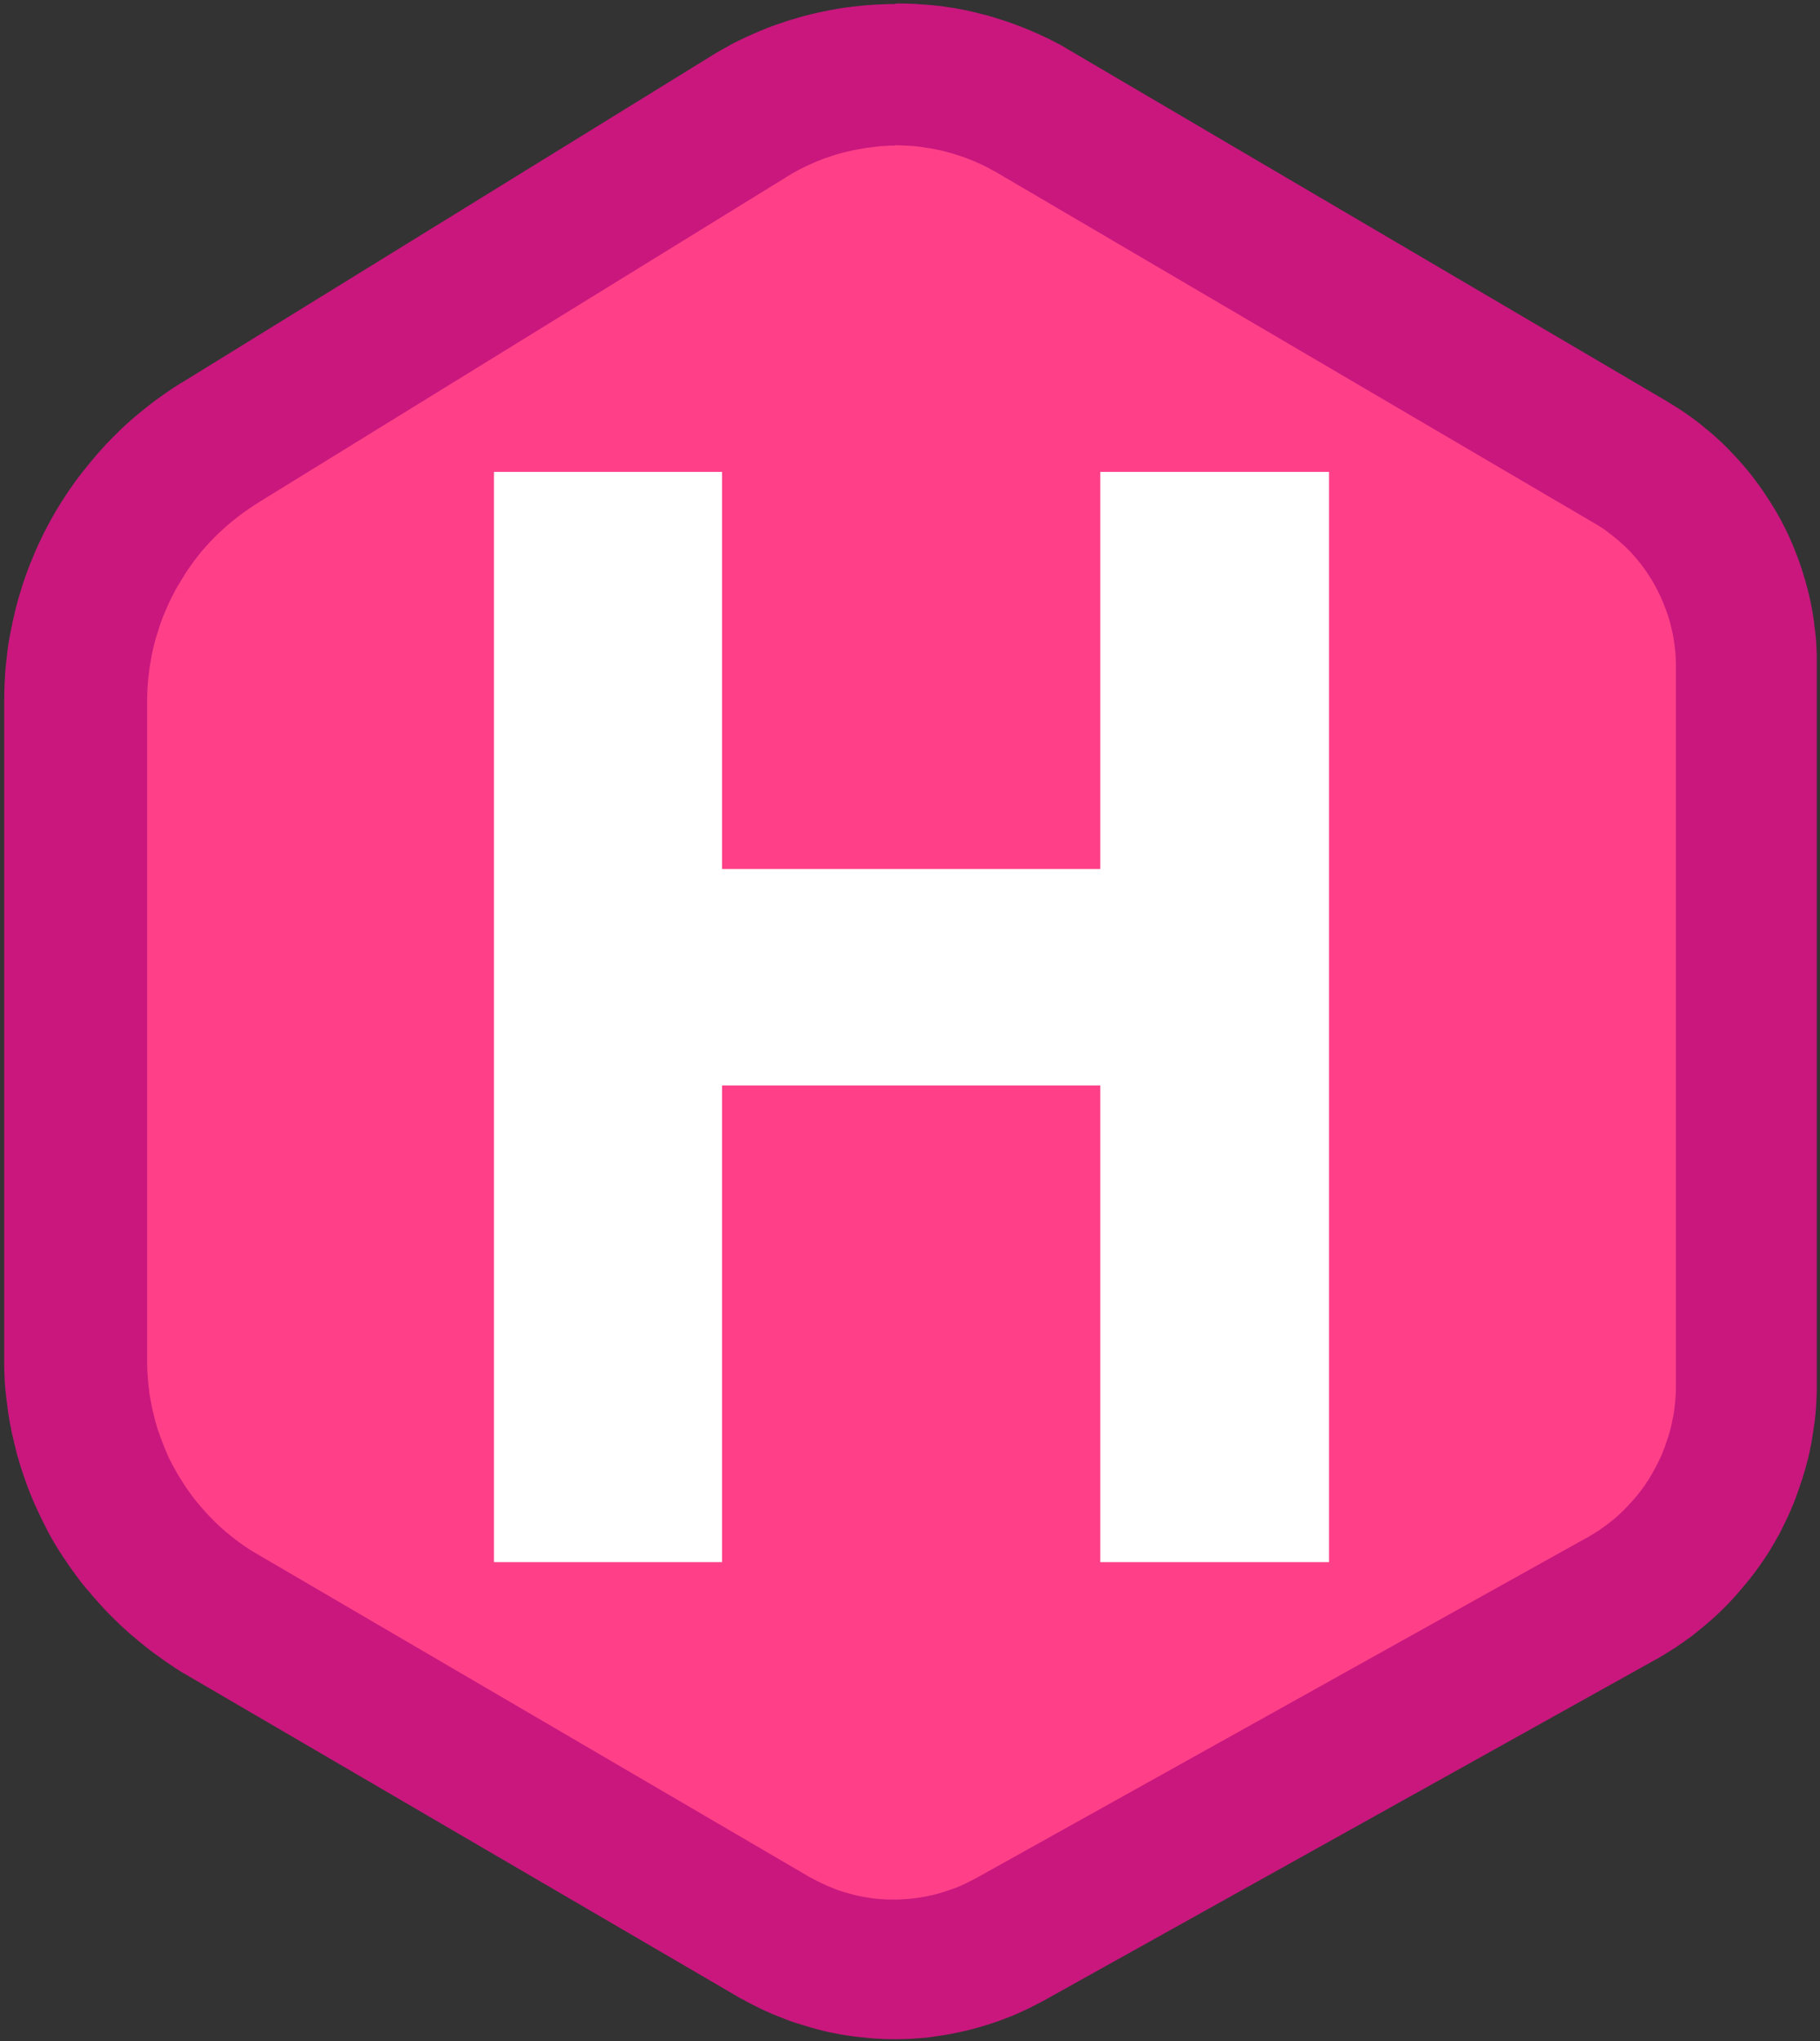
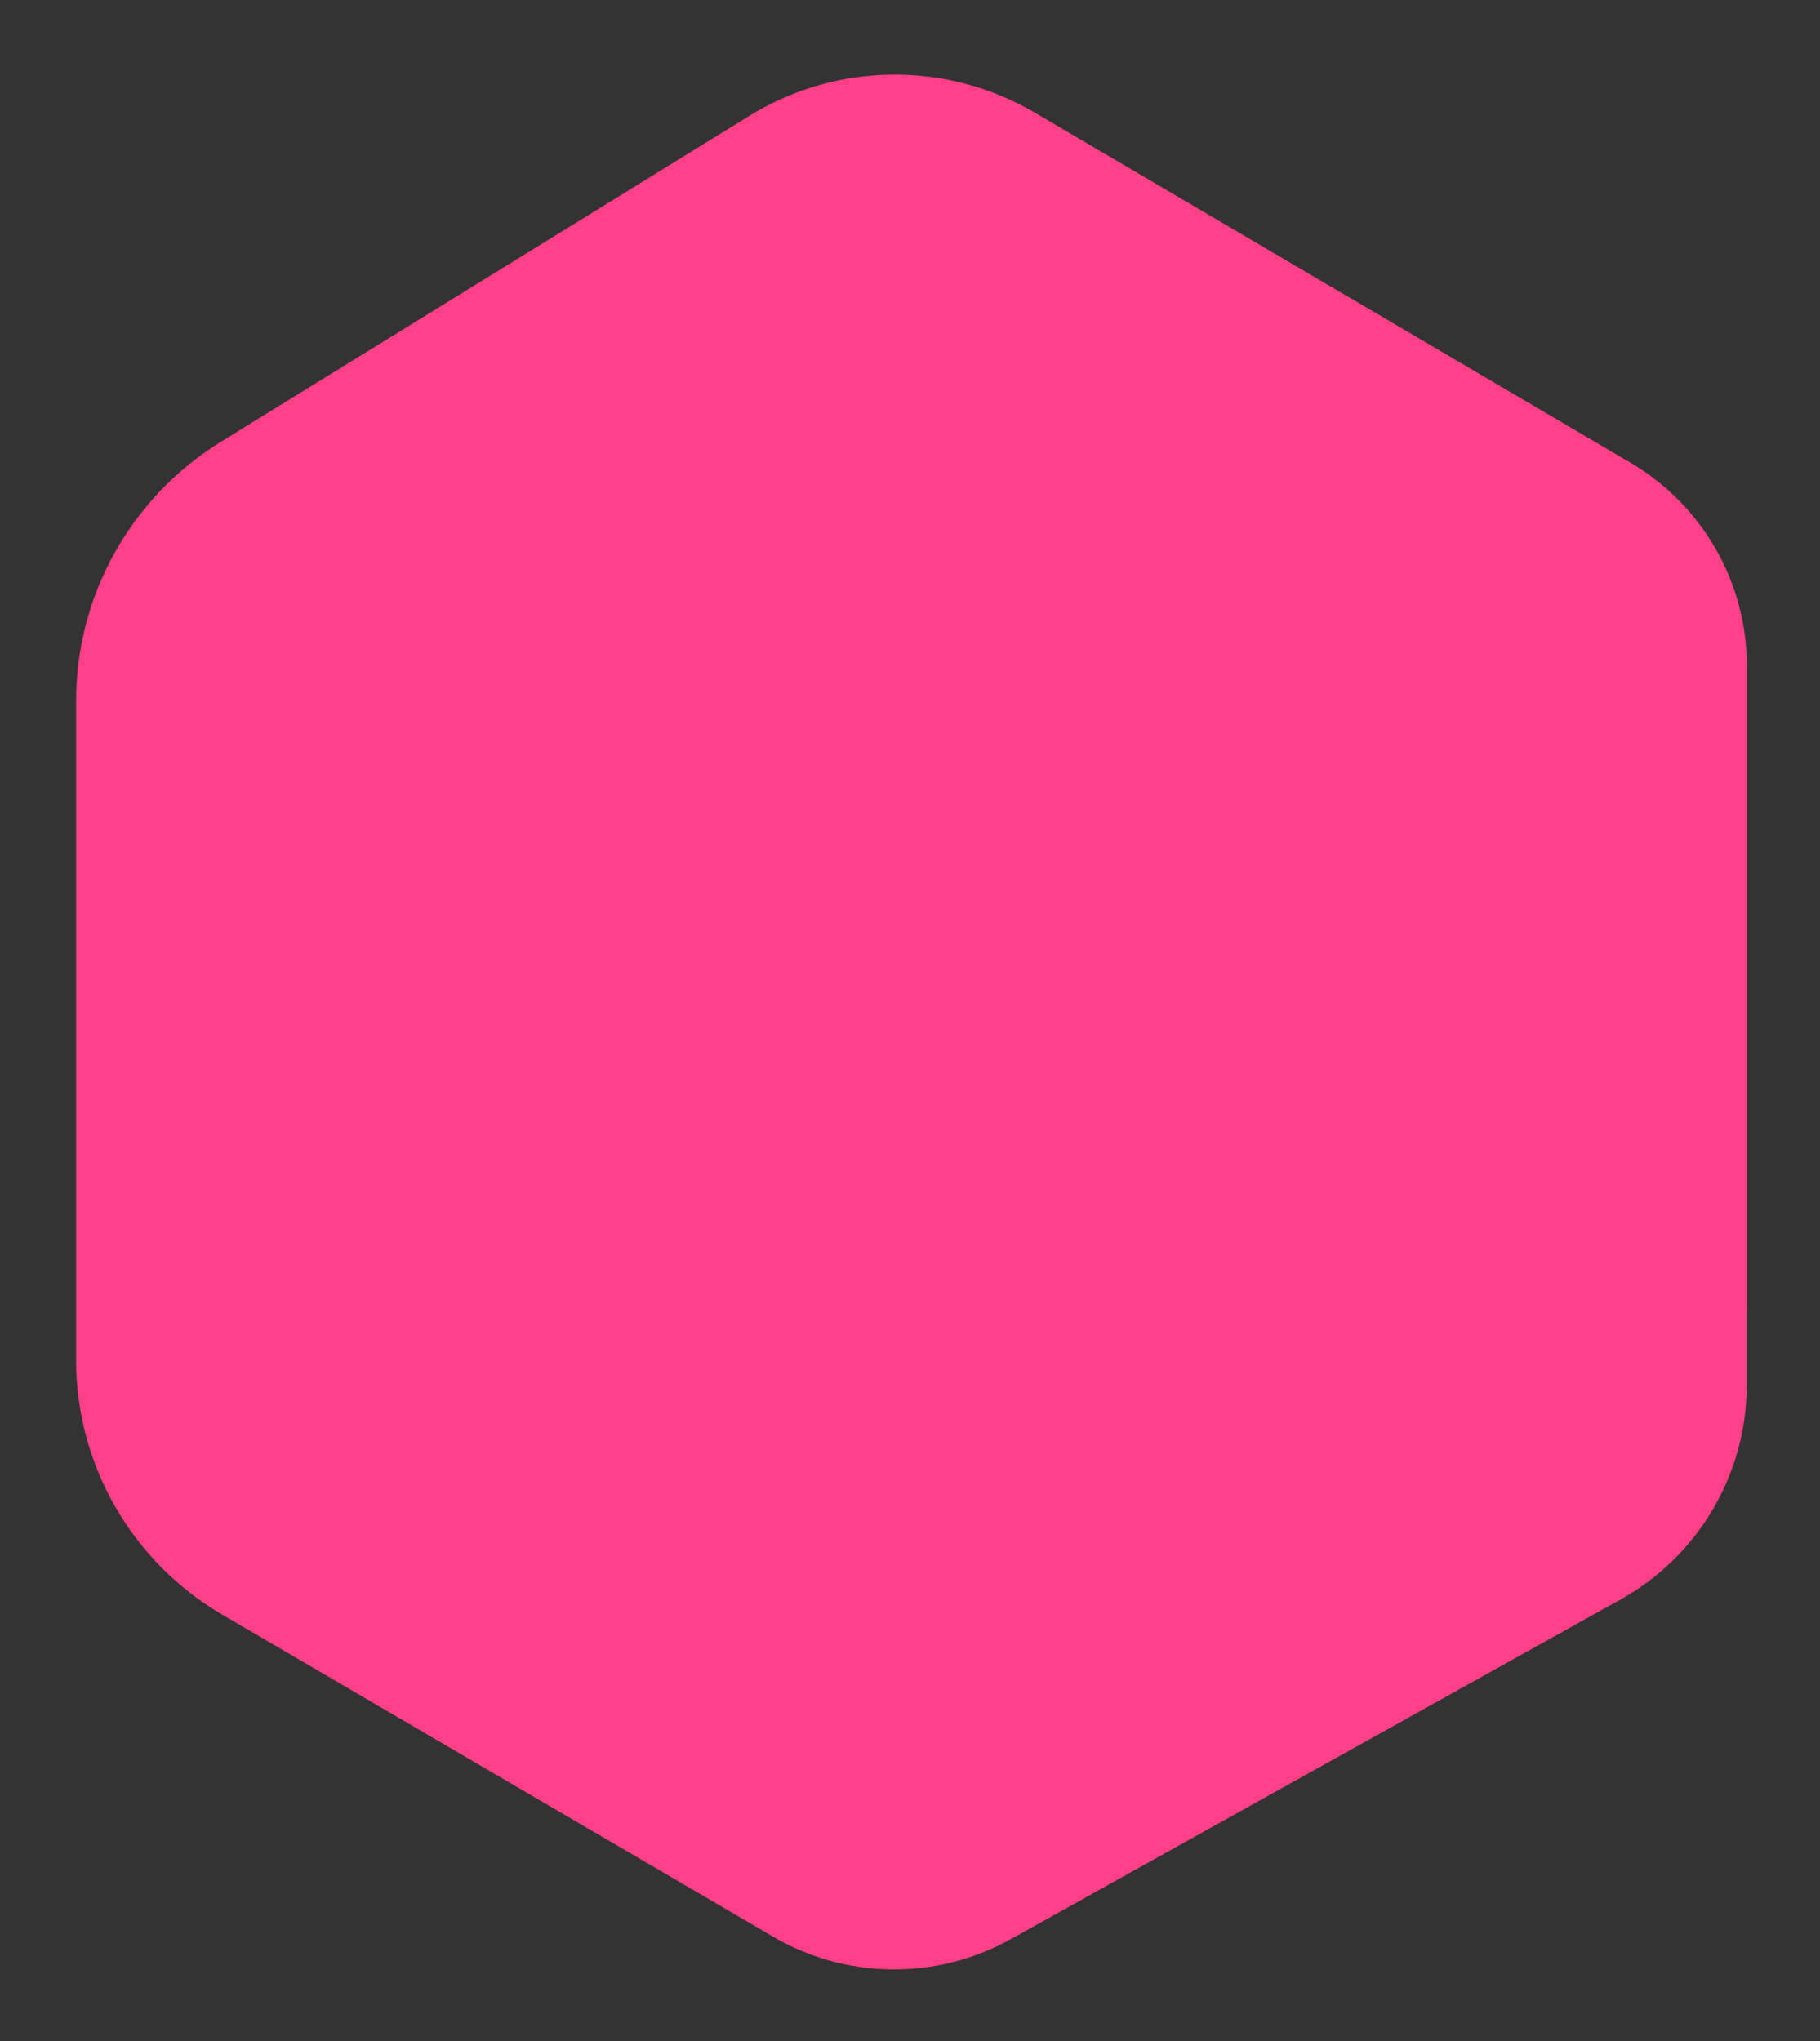
<svg xmlns="http://www.w3.org/2000/svg" width="346px" height="388px" viewBox="0 0 346 388" version="1.1">
  <rect x="0" y="0" width="346" height="388" fill="#333333" stroke="none" />
  <title>Slice 1</title>
  <desc>Created with Sketch.</desc>
  <g id="Page-1" stroke="none" stroke-width="1" fill="none" fill-rule="evenodd">
    <g id="Logo_of_Hugo_the_static_website_generator">
      <path d="M332.1,248.86 L332.1,126.606 C332.1,110.708 323.68,96 309.974,87.946 C280.557,70.663 228.587,40.128 196.759,21.426 C179.949,11.554 159.069,11.776 142.479,22.006 C114.309,39.376 70.359,66.476 41.989,83.973 C24.879,94.523 14.459,113.183 14.459,133.283 L14.459,258.455 C14.459,278.393 25.039,296.831 42.249,306.892 L146.969,368.104 C160.889,376.244 178.079,376.421 192.169,368.574 C222.749,351.538 276.909,321.378 308.109,303.999 C322.909,295.749 332.079,280.139 332.079,263.199 L332.079,248.859 L332.1,248.86 Z" id="Path" fill="#FF4088" />
-       <path d="M170.24,0.676 L170.517,0.676 L170.764,0.676 L172.178,0.676 L172.425,0.689 L172.455,0.689 L172.702,0.699 L172.729,0.699 L172.979,0.709 L172.999,0.709 L173.249,0.719 L173.279,0.719 L173.519,0.729 L173.549,0.729 L173.789,0.739 L173.809,0.739 L174.059,0.749 L174.089,0.749 L174.339,0.769 L174.369,0.769 L174.609,0.789 L174.629,0.789 L174.869,0.809 L174.899,0.809 L175.149,0.829 L175.169,0.829 L175.409,0.849 L175.439,0.849 L175.689,0.869 L175.719,0.869 L175.969,0.889 L175.999,0.889 L176.249,0.909 L176.279,0.909 L176.519,0.929 L176.549,0.929 L176.789,0.949 L176.819,0.949 L177.069,0.969 L177.099,0.969 L177.349,0.999 L177.379,0.999 L177.629,1.029 L177.649,1.029 L177.889,1.059 L177.919,1.059 L178.159,1.089 L178.189,1.089 L178.439,1.119 L178.469,1.119 L178.719,1.149 L178.739,1.149 L178.979,1.179 L179.009,1.179 L179.259,1.209 L179.289,1.209 L179.529,1.249 L179.559,1.259 L179.809,1.299 L179.839,1.299 L180.079,1.339 L180.099,1.339 L180.349,1.379 L180.379,1.379 L180.619,1.419 L180.649,1.419 L180.889,1.459 L180.909,1.459 L181.159,1.499 L181.189,1.499 L181.429,1.539 L181.459,1.549 L181.699,1.589 L181.729,1.599 L181.969,1.649 L181.999,1.649 L182.239,1.689 L182.269,1.689 L182.509,1.739 L182.539,1.739 L182.789,1.789 L182.809,1.789 L183.049,1.839 L183.079,1.839 L183.319,1.889 L183.339,1.889 L183.589,1.939 L183.619,1.949 L183.869,1.999 L183.889,1.999 L184.129,2.059 L184.159,2.069 L184.399,2.129 L184.429,2.129 L184.679,2.189 L184.699,2.199 L184.939,2.249 L184.969,2.259 L185.209,2.309 L185.229,2.319 L185.469,2.379 L185.499,2.379 L185.739,2.439 L185.769,2.449 L186.009,2.509 L186.029,2.519 L186.279,2.579 L186.299,2.589 L186.539,2.649 L186.569,2.659 L186.809,2.719 L186.829,2.719 L187.069,2.789 L187.099,2.789 L187.349,2.849 L187.379,2.859 L187.619,2.919 L187.649,2.919 L187.889,2.989 L187.919,2.999 L188.159,3.069 L188.189,3.079 L188.429,3.149 L188.459,3.159 L188.699,3.229 L188.719,3.239 L188.959,3.309 L188.989,3.319 L189.229,3.389 L189.259,3.399 L189.499,3.469 L189.529,3.479 L189.769,3.559 L189.789,3.569 L190.029,3.649 L190.059,3.649 L190.299,3.729 L190.329,3.729 L190.569,3.809 L190.599,3.819 L190.839,3.899 L190.869,3.909 L191.109,3.989 L191.129,3.999 L191.369,4.079 L191.399,4.089 L191.639,4.169 L191.659,4.179 L191.899,4.259 L191.919,4.269 L192.149,4.349 L192.179,4.359 L192.409,4.439 L192.439,4.449 L192.669,4.539 L192.699,4.549 L192.939,4.639 L192.969,4.649 L193.199,4.739 L193.219,4.749 L193.459,4.829 L193.479,4.839 L193.719,4.929 L193.749,4.939 L193.989,5.029 L194.019,5.039 L194.249,5.129 L194.279,5.139 L194.509,5.239 L194.529,5.249 L194.769,5.339 L194.799,5.349 L195.029,5.449 L195.059,5.459 L195.299,5.559 L195.329,5.569 L195.569,5.669 L195.589,5.679 L195.829,5.779 L195.849,5.789 L196.079,5.889 L196.099,5.899 L196.329,5.999 L196.349,6.009 L196.589,6.109 L196.609,6.119 L196.839,6.219 L196.869,6.229 L197.099,6.329 L197.129,6.339 L197.359,6.439 L197.379,6.449 L197.609,6.559 L197.639,6.569 L197.869,6.679 L197.899,6.689 L198.129,6.799 L198.149,6.809 L198.379,6.919 L198.399,6.929 L198.629,7.039 L198.659,7.049 L198.889,7.159 L198.919,7.169 L199.149,7.279 L199.179,7.289 L199.409,7.399 L199.429,7.409 L199.659,7.529 L199.679,7.549 L199.909,7.659 L199.929,7.669 L200.149,7.789 L200.179,7.799 L200.409,7.909 L200.429,7.919 L200.659,8.039 L200.689,8.049 L200.909,8.169 L200.939,8.189 L201.169,8.309 L201.199,8.319 L201.429,8.439 L201.449,8.449 L201.669,8.569 L201.699,8.589 L201.929,8.709 L201.949,8.729 L202.169,8.859 L202.189,8.879 L202.409,9.009 L202.439,9.019 L202.659,9.149 L202.679,9.159 L202.899,9.289 L202.919,9.309 L203.139,9.439 L203.169,9.459 L203.379,9.589 L203.399,9.589 L316.699,76.159 L316.889,76.269 L316.909,76.289 L317.099,76.399 L317.129,76.409 L317.309,76.529 L317.329,76.549 L317.509,76.659 L317.529,76.679 L317.709,76.789 L317.729,76.799 L317.909,76.909 L317.929,76.919 L318.109,77.029 L318.129,77.039 L318.309,77.149 L318.339,77.159 L318.519,77.279 L318.539,77.289 L318.719,77.409 L318.749,77.419 L318.929,77.529 L318.949,77.539 L319.129,77.659 L319.149,77.679 L319.329,77.799 L319.349,77.819 L319.519,77.929 L319.549,77.939 L319.729,78.059 L319.749,78.069 L319.929,78.189 L319.949,78.199 L320.119,78.319 L320.139,78.329 L320.309,78.449 L320.329,78.459 L320.499,78.579 L320.519,78.599 L320.689,78.719 L320.709,78.729 L320.879,78.859 L320.909,78.879 L321.079,78.999 L321.099,79.009 L321.269,79.129 L321.289,79.139 L321.459,79.259 L321.479,79.279 L321.649,79.399 L321.669,79.409 L321.839,79.529 L321.859,79.549 L322.029,79.669 L322.049,79.689 L322.219,79.819 L322.249,79.839 L322.409,79.969 L322.439,79.989 L322.609,80.119 L322.639,80.129 L322.809,80.259 L322.829,80.279 L322.999,80.409 L323.019,80.429 L323.179,80.559 L323.209,80.579 L323.379,80.719 L323.409,80.749 L323.729,81.009 L323.769,81.039 L324.089,81.309 L324.129,81.339 L324.459,81.609 L324.499,81.639 L324.829,81.909 L324.869,81.939 L325.189,82.209 L325.229,82.249 L325.549,82.519 L325.589,82.549 L325.899,82.829 L325.939,82.859 L326.249,83.139 L326.289,83.169 L326.599,83.459 L326.639,83.489 L326.939,83.769 L326.979,83.799 L327.289,84.089 L327.329,84.129 L327.629,84.419 L327.669,84.459 L327.969,84.749 L328.009,84.789 L328.299,85.079 L328.339,85.119 L328.629,85.419 L328.669,85.459 L328.959,85.759 L328.989,85.799 L329.279,86.099 L329.319,86.139 L329.599,86.439 L329.639,86.479 L329.919,86.779 L329.959,86.819 L330.239,87.119 L330.279,87.159 L330.559,87.469 L330.599,87.509 L330.869,87.829 L330.899,87.869 L331.179,88.179 L331.219,88.219 L331.489,88.539 L331.529,88.579 L331.799,88.899 L331.829,88.939 L332.099,89.259 L332.139,89.299 L332.399,89.619 L332.429,89.659 L332.689,89.979 L332.729,90.019 L332.989,90.349 L333.019,90.389 L333.269,90.719 L333.299,90.759 L333.549,91.089 L333.579,91.129 L333.829,91.459 L333.859,91.509 L334.109,91.849 L334.139,91.889 L334.389,92.219 L334.419,92.269 L334.659,92.609 L334.689,92.649 L334.929,92.989 L334.959,93.029 L335.199,93.369 L335.229,93.419 L335.459,93.759 L335.489,93.809 L335.719,94.159 L335.749,94.209 L335.969,94.549 L335.999,94.589 L336.219,94.929 L336.249,94.969 L336.479,95.319 L336.509,95.359 L336.729,95.709 L336.759,95.759 L336.969,96.109 L336.999,96.159 L337.219,96.509 L337.249,96.559 L337.459,96.909 L337.489,96.959 L337.699,97.319 L337.729,97.359 L337.929,97.719 L337.959,97.769 L338.159,98.129 L338.189,98.179 L338.389,98.539 L338.419,98.589 L338.619,98.949 L338.639,98.999 L338.839,99.369 L338.859,99.419 L339.049,99.789 L339.069,99.839 L339.259,100.209 L339.289,100.249 L339.469,100.629 L339.489,100.679 L339.679,101.049 L339.699,101.099 L339.879,101.469 L339.909,101.519 L340.079,101.899 L340.099,101.949 L340.269,102.329 L340.289,102.379 L340.459,102.759 L340.479,102.809 L340.649,103.189 L340.669,103.239 L340.829,103.619 L340.849,103.669 L341.009,104.049 L341.029,104.099 L341.179,104.489 L341.199,104.539 L341.349,104.919 L341.369,104.969 L341.519,105.359 L341.539,105.409 L341.689,105.799 L341.709,105.849 L341.859,106.239 L341.879,106.289 L342.019,106.679 L342.039,106.729 L342.169,107.119 L342.189,107.169 L342.319,107.559 L342.339,107.609 L342.469,107.999 L342.489,108.049 L342.619,108.449 L342.629,108.499 L342.749,108.889 L342.769,108.939 L342.889,109.339 L342.899,109.389 L343.019,109.789 L343.039,109.839 L343.159,110.239 L343.179,110.289 L343.289,110.689 L343.309,110.739 L343.419,111.139 L343.429,111.189 L343.529,111.589 L343.549,111.649 L343.659,112.059 L343.669,112.109 L343.769,112.519 L343.789,112.569 L343.879,112.979 L343.899,113.029 L343.999,113.439 L344.009,113.499 L344.099,113.909 L344.109,113.959 L344.199,114.369 L344.209,114.419 L344.289,114.829 L344.299,114.879 L344.379,115.289 L344.389,115.339 L344.469,115.749 L344.479,115.799 L344.549,116.219 L344.559,116.269 L344.629,116.679 L344.639,116.739 L344.709,117.159 L344.719,117.219 L344.779,117.639 L344.789,117.699 L344.849,118.109 L344.849,118.149 L344.879,118.369 L344.879,118.389 L344.899,118.599 L344.899,118.629 L344.929,118.839 L344.929,118.859 L344.959,119.069 L344.959,119.099 L344.989,119.309 L344.999,119.339 L345.029,119.549 L345.029,119.579 L345.049,119.789 L345.059,119.809 L345.079,120.019 L345.089,120.049 L345.109,120.259 L345.109,120.289 L345.129,120.499 L345.139,120.529 L345.159,120.739 L345.169,120.769 L345.189,120.979 L345.189,121.009 L345.209,121.219 L345.209,121.249 L345.229,121.459 L345.229,121.489 L345.249,121.699 L345.249,121.729 L345.269,121.939 L345.269,121.969 L345.279,122.179 L345.279,122.209 L345.289,122.429 L345.289,122.459 L345.309,122.679 L345.309,122.699 L345.319,122.909 L345.319,122.939 L345.329,123.149 L345.329,123.179 L345.339,123.389 L345.339,123.419 L345.349,123.629 L345.349,123.659 L345.359,123.879 L345.359,123.909 L345.369,124.119 L345.369,124.149 L345.379,124.359 L345.379,124.379 L345.389,124.589 L345.389,264.189 L345.379,264.419 L345.379,264.709 L345.369,264.939 L345.369,264.969 L345.359,265.189 L345.359,265.209 L345.349,265.439 L345.349,265.469 L345.339,265.689 L345.339,265.709 L345.329,265.929 L345.329,265.959 L345.319,266.179 L345.309,266.209 L345.299,266.429 L345.299,266.459 L345.289,266.679 L345.289,266.699 L345.279,266.929 L345.279,266.959 L345.259,267.189 L345.259,267.209 L345.239,267.439 L345.239,267.469 L345.219,267.689 L345.219,267.719 L345.209,267.939 L345.209,267.969 L345.189,268.189 L345.189,268.219 L345.169,268.439 L345.169,268.469 L345.149,268.689 L345.149,268.719 L345.129,268.939 L345.119,268.959 L345.099,269.189 L345.089,269.219 L345.069,269.439 L345.069,269.469 L345.049,269.689 L345.039,269.719 L345.009,269.939 L345.009,269.969 L344.979,270.189 L344.979,270.209 L344.949,270.429 L344.949,270.459 L344.919,270.679 L344.909,270.709 L344.879,270.939 L344.869,270.969 L344.839,271.189 L344.829,271.219 L344.799,271.439 L344.799,271.469 L344.769,271.689 L344.769,271.719 L344.739,271.939 L344.729,271.969 L344.699,272.189 L344.689,272.219 L344.649,272.439 L344.649,272.459 L344.619,272.679 L344.619,272.699 L344.579,272.919 L344.569,272.949 L344.539,273.169 L344.529,273.199 L344.499,273.419 L344.499,273.439 L344.459,273.659 L344.459,273.679 L344.419,273.899 L344.419,273.919 L344.379,274.139 L344.379,274.169 L344.339,274.379 L344.329,274.409 L344.289,274.619 L344.279,274.649 L344.239,274.869 L344.229,274.899 L344.179,275.119 L344.179,275.139 L344.129,275.359 L344.129,275.379 L344.089,275.589 L344.089,275.619 L344.039,275.839 L344.039,275.859 L343.999,276.079 L343.989,276.099 L343.939,276.309 L343.939,276.329 L343.889,276.539 L343.889,276.569 L343.839,276.779 L343.829,276.809 L343.779,277.019 L343.769,277.049 L343.719,277.259 L343.709,277.279 L343.659,277.489 L343.649,277.509 L343.599,277.719 L343.589,277.749 L343.529,277.959 L343.519,277.989 L343.469,278.199 L343.459,278.229 L343.399,278.439 L343.399,278.469 L343.339,278.689 L343.329,278.719 L343.269,278.929 L343.269,278.959 L343.209,279.169 L343.199,279.199 L343.139,279.409 L343.129,279.439 L343.069,279.659 L343.059,279.679 L342.999,279.889 L342.989,279.909 L342.929,280.119 L342.919,280.149 L342.849,280.359 L342.839,280.389 L342.779,280.599 L342.769,280.619 L342.709,280.829 L342.699,280.859 L342.639,281.069 L342.629,281.089 L342.559,281.299 L342.549,281.329 L342.479,281.539 L342.469,281.569 L342.399,281.779 L342.389,281.809 L342.319,282.019 L342.309,282.049 L342.239,282.259 L342.229,282.279 L342.159,282.489 L342.149,282.519 L342.079,282.729 L342.069,282.759 L341.999,282.969 L341.989,282.989 L341.919,283.199 L341.909,283.229 L341.839,283.439 L341.829,283.469 L341.749,283.669 L341.739,283.699 L341.669,283.899 L341.659,283.929 L341.589,284.129 L341.579,284.159 L341.509,284.369 L341.499,284.399 L341.419,284.609 L341.409,284.639 L341.329,284.839 L341.319,284.869 L341.239,285.069 L341.229,285.099 L341.149,285.299 L341.139,285.329 L341.059,285.529 L341.049,285.559 L340.969,285.759 L340.959,285.789 L340.879,285.989 L340.869,286.009 L340.779,286.209 L340.769,286.239 L340.679,286.449 L340.669,286.479 L340.589,286.679 L340.579,286.709 L340.489,286.909 L340.479,286.939 L340.389,287.139 L340.379,287.169 L340.289,287.369 L340.279,287.389 L340.189,287.589 L340.179,287.619 L340.089,287.819 L340.079,287.839 L339.989,288.039 L339.979,288.059 L339.889,288.259 L339.879,288.279 L339.789,288.479 L339.779,288.499 L339.679,288.699 L339.669,288.719 L339.569,288.909 L339.559,288.939 L339.469,289.139 L339.459,289.159 L339.359,289.349 L339.349,289.379 L339.259,289.579 L339.249,289.599 L339.149,289.799 L339.139,289.829 L339.039,290.029 L339.029,290.049 L338.929,290.239 L338.919,290.259 L338.819,290.459 L338.809,290.489 L338.709,290.689 L338.699,290.719 L338.599,290.919 L338.579,290.949 L338.479,291.139 L338.469,291.159 L338.369,291.359 L338.359,291.389 L338.259,291.589 L338.249,291.619 L338.139,291.809 L338.119,291.829 L338.009,292.019 L337.999,292.039 L337.889,292.229 L337.879,292.249 L337.769,292.439 L337.759,292.459 L337.649,292.649 L337.639,292.669 L337.529,292.859 L337.519,292.889 L337.409,293.079 L337.399,293.099 L337.289,293.289 L337.279,293.319 L337.169,293.509 L337.149,293.529 L337.039,293.719 L337.019,293.739 L336.909,293.929 L336.899,293.949 L336.789,294.139 L336.779,294.169 L336.659,294.359 L336.649,294.379 L336.539,294.559 L336.529,294.589 L336.419,294.769 L336.399,294.789 L336.279,294.979 L336.269,295.009 L336.149,295.189 L336.129,295.209 L336.009,295.389 L335.999,295.409 L335.879,295.599 L335.859,295.629 L335.739,295.809 L335.719,295.829 L335.599,296.009 L335.589,296.029 L335.469,296.219 L335.459,296.239 L335.339,296.419 L335.319,296.439 L335.189,296.619 L335.179,296.639 L335.059,296.819 L335.049,296.839 L334.919,297.019 L334.909,297.039 L334.789,297.219 L334.769,297.239 L334.649,297.419 L334.629,297.439 L334.499,297.619 L334.479,297.639 L334.359,297.819 L334.349,297.839 L334.219,298.019 L334.199,298.049 L334.079,298.229 L334.059,298.249 L333.929,298.429 L333.909,298.449 L333.779,298.629 L333.759,298.649 L333.629,298.829 L333.609,298.849 L333.479,299.029 L333.469,299.049 L333.339,299.219 L333.319,299.239 L333.189,299.409 L333.179,299.429 L333.039,299.599 L333.019,299.619 L332.889,299.789 L332.879,299.809 L332.749,299.989 L332.729,300.009 L332.589,300.189 L332.569,300.209 L332.429,300.379 L332.409,300.399 L332.269,300.569 L332.259,300.589 L332.119,300.759 L332.099,300.779 L331.959,300.949 L331.939,300.969 L331.799,301.139 L331.779,301.159 L331.639,301.329 L331.619,301.349 L331.479,301.519 L331.469,301.539 L331.329,301.709 L331.309,301.729 L331.159,301.899 L331.139,301.919 L330.999,302.089 L330.979,302.109 L330.839,302.279 L330.819,302.299 L330.679,302.469 L330.659,302.489 L330.519,302.659 L330.499,302.679 L330.359,302.839 L330.339,302.859 L330.189,303.029 L330.169,303.049 L330.029,303.219 L330.009,303.239 L329.859,303.409 L329.839,303.429 L329.699,303.599 L329.679,303.619 L329.529,303.779 L329.509,303.799 L329.359,303.959 L329.339,303.979 L329.189,304.139 L329.169,304.159 L329.019,304.319 L328.999,304.339 L328.849,304.499 L328.829,304.519 L328.679,304.679 L328.659,304.699 L328.509,304.859 L328.489,304.879 L328.339,305.039 L328.319,305.059 L328.159,305.219 L328.139,305.239 L327.989,305.399 L327.969,305.419 L327.819,305.569 L327.799,305.589 L327.639,305.749 L327.609,305.769 L327.449,305.929 L327.429,305.949 L327.269,306.099 L327.249,306.119 L327.089,306.279 L327.069,306.299 L326.909,306.449 L326.889,306.469 L326.729,306.619 L326.709,306.639 L326.549,306.789 L326.529,306.809 L326.369,306.959 L326.349,306.979 L326.189,307.129 L326.169,307.149 L326.009,307.299 L325.989,307.319 L325.819,307.469 L325.799,307.479 L325.639,307.629 L325.619,307.649 L325.449,307.799 L325.429,307.819 L325.259,307.969 L325.239,307.979 L325.069,308.129 L325.049,308.149 L324.879,308.289 L324.849,308.309 L324.679,308.449 L324.659,308.469 L324.489,308.619 L324.469,308.639 L324.299,308.789 L324.279,308.809 L324.109,308.959 L324.089,308.979 L323.919,309.119 L323.899,309.139 L323.719,309.279 L323.699,309.289 L323.529,309.429 L323.509,309.449 L323.339,309.589 L323.309,309.609 L323.139,309.749 L323.119,309.769 L322.949,309.909 L322.929,309.929 L322.759,310.069 L322.739,310.089 L322.559,310.229 L322.539,310.249 L322.369,310.379 L322.349,310.399 L322.169,310.539 L322.149,310.559 L321.969,310.699 L321.949,310.719 L321.769,310.859 L321.749,310.879 L321.569,311.019 L321.549,311.029 L321.369,311.159 L321.349,311.169 L321.169,311.299 L321.149,311.309 L320.969,311.439 L320.939,311.449 L320.759,311.579 L320.739,311.599 L320.559,311.729 L320.539,311.749 L320.359,311.879 L320.339,311.899 L320.159,312.029 L320.129,312.049 L319.949,312.179 L319.929,312.189 L319.739,312.319 L319.709,312.329 L319.519,312.459 L319.499,312.479 L319.309,312.609 L319.289,312.629 L319.099,312.749 L319.079,312.769 L318.889,312.899 L318.869,312.919 L318.689,313.049 L318.659,313.069 L318.469,313.189 L318.449,313.199 L318.259,313.319 L318.229,313.329 L318.039,313.449 L318.019,313.469 L317.829,313.589 L317.809,313.609 L317.619,313.729 L317.599,313.739 L317.409,313.859 L317.379,313.869 L317.189,313.989 L317.169,314.009 L316.979,314.129 L316.949,314.139 L316.759,314.259 L316.729,314.279 L316.539,314.399 L316.509,314.419 L316.309,314.539 L316.289,314.559 L316.099,314.669 L316.069,314.679 L315.879,314.789 L315.859,314.809 L315.659,314.929 L315.629,314.949 L315.429,315.059 L315.409,315.079 L315.219,315.189 L315.189,315.199 L314.989,315.309 L314.959,315.319 L314.759,315.429 L314.739,315.439 L314.549,315.549 L314.539,315.559 L198.609,380.159 L198.599,380.159 L198.419,380.269 L198.389,380.279 L198.199,380.389 L198.169,380.409 L197.979,380.509 L197.949,380.519 L197.759,380.619 L197.739,380.629 L197.549,380.729 L197.519,380.739 L197.329,380.839 L197.299,380.849 L197.109,380.949 L197.079,380.959 L196.889,381.059 L196.869,381.069 L196.679,381.169 L196.659,381.179 L196.469,381.269 L196.449,381.279 L196.249,381.379 L196.229,381.399 L196.039,381.499 L196.019,381.509 L195.829,381.599 L195.809,381.609 L195.619,381.699 L195.599,381.709 L195.409,381.809 L195.389,381.819 L195.189,381.909 L195.169,381.919 L194.979,382.009 L194.959,382.019 L194.759,382.109 L194.739,382.119 L194.549,382.209 L194.529,382.219 L194.339,382.309 L194.309,382.329 L194.109,382.419 L194.089,382.429 L193.889,382.509 L193.869,382.519 L193.669,382.609 L193.649,382.629 L193.449,382.719 L193.419,382.729 L193.229,382.809 L193.209,382.819 L193.009,382.909 L192.989,382.919 L192.789,382.999 L192.769,383.009 L192.569,383.089 L192.549,383.099 L192.349,383.179 L192.319,383.189 L192.119,383.269 L192.089,383.279 L191.889,383.359 L191.859,383.369 L191.669,383.449 L191.649,383.459 L191.449,383.529 L191.429,383.539 L191.229,383.619 L191.199,383.629 L190.999,383.709 L190.969,383.719 L190.769,383.799 L190.739,383.809 L190.539,383.879 L190.509,383.889 L190.309,383.969 L190.279,383.979 L190.079,384.049 L190.059,384.059 L189.859,384.129 L189.829,384.139 L189.629,384.209 L189.599,384.219 L189.399,384.289 L189.369,384.299 L189.169,384.369 L189.149,384.379 L188.949,384.449 L188.749,384.519 L188.719,384.529 L188.509,384.589 L188.479,384.599 L188.279,384.659 L188.259,384.669 L188.059,384.739 L188.039,384.749 L187.829,384.809 L187.799,384.819 L187.599,384.879 L187.569,384.889 L187.369,384.949 L187.339,384.959 L187.129,385.029 L187.089,385.039 L186.689,385.159 L186.639,385.179 L186.229,385.299 L186.179,385.309 L185.769,385.429 L185.719,385.439 L185.309,385.549 L185.259,385.569 L184.849,385.679 L184.799,385.689 L184.389,385.799 L184.329,385.809 L183.919,385.909 L183.869,385.919 L183.459,386.019 L183.399,386.029 L182.989,386.129 L182.939,386.139 L182.529,386.229 L182.479,386.239 L182.059,386.329 L181.999,386.339 L181.579,386.429 L181.529,386.439 L181.109,386.519 L181.059,386.529 L180.649,386.599 L180.599,386.609 L180.189,386.689 L180.139,386.699 L179.719,386.769 L179.669,386.779 L179.249,386.849 L179.199,386.859 L178.779,386.919 L178.729,386.929 L178.309,386.989 L178.259,386.999 L177.839,387.059 L177.789,387.069 L177.369,387.129 L177.309,387.139 L176.889,387.189 L176.839,387.199 L176.419,387.249 L176.369,387.259 L175.949,387.309 L175.529,387.349 L175.479,387.349 L175.059,387.379 L175.009,387.389 L174.589,387.419 L174.539,387.419 L174.119,387.449 L174.069,387.449 L173.649,387.479 L173.589,387.489 L173.169,387.519 L173.119,387.519 L172.699,387.539 L172.649,387.539 L172.229,387.559 L172.169,387.559 L171.749,387.569 L171.699,387.569 L171.279,387.579 L171.229,387.579 L170.809,387.589 L169.329,387.589 L168.909,387.579 L168.489,387.569 L168.429,387.569 L168.009,387.559 L168,387.559 L167.58,387.539 L167.53,387.529 L167.11,387.509 L167.06,387.509 L166.64,387.489 L166.59,387.479 L166.17,387.459 L166.12,387.459 L165.7,387.429 L165.65,387.419 L165.23,387.379 L165.17,387.369 L164.75,387.329 L164.69,387.319 L164.27,387.279 L164.22,387.269 L163.8,387.229 L163.75,387.229 L163.33,387.189 L163.28,387.179 L162.86,387.129 L162.8,387.129 L162.38,387.079 L162.32,387.069 L161.9,387.009 L161.85,386.999 L161.43,386.939 L161.38,386.929 L160.96,386.869 L160.91,386.859 L160.49,386.799 L160.44,386.789 L160.03,386.719 L160,386.719 L159.58,386.639 L159.526,386.629 L159.116,386.549 L159.066,386.539 L158.656,386.459 L158.606,386.449 L158.196,386.369 L158.136,386.359 L157.72,386.279 L157.67,386.269 L157.26,386.179 L157.2,386.159 L156.79,386.069 L156.74,386.059 L156.33,385.959 L156.274,385.939 L155.864,385.839 L155.814,385.819 L155.404,385.709 L155.354,385.699 L154.944,385.589 L154.894,385.569 L154.484,385.459 L154.434,385.439 L154.024,385.329 L153.974,385.309 L153.564,385.189 L153.504,385.169 L153.094,385.049 L153.044,385.029 L152.634,384.909 L152.584,384.889 L152.174,384.769 L152.124,384.759 L151.726,384.629 L151.686,384.619 L151.476,384.549 L151.449,384.549 L151.249,384.489 L151.219,384.479 L151.019,384.409 L150.989,384.399 L150.789,384.329 L150.759,384.319 L150.559,384.249 L150.529,384.239 L150.329,384.169 L150.299,384.159 L150.099,384.089 L150.079,384.079 L149.879,384.009 L149.859,383.999 L149.659,383.929 L149.639,383.919 L149.439,383.839 L149.409,383.829 L149.209,383.749 L149.179,383.739 L148.979,383.659 L148.959,383.649 L148.759,383.569 L148.729,383.559 L148.529,383.479 L148.509,383.469 L148.309,383.389 L148.279,383.379 L148.079,383.299 L148.059,383.289 L147.859,383.209 L147.839,383.199 L147.639,383.119 L147.609,383.109 L147.409,383.029 L147.379,383.019 L147.179,382.939 L147.149,382.929 L146.949,382.849 L146.919,382.839 L146.719,382.759 L146.699,382.749 L146.499,382.659 L146.469,382.649 L146.279,382.559 L146.259,382.549 L146.059,382.459 L146.039,382.449 L145.839,382.359 L145.819,382.349 L145.619,382.269 L145.589,382.259 L145.399,382.169 L145.369,382.159 L145.169,382.069 L145.139,382.059 L144.949,381.969 L144.929,381.949 L144.739,381.859 L144.719,381.849 L144.529,381.759 L144.509,381.749 L144.309,381.659 L144.289,381.639 L144.089,381.539 L144.069,381.519 L143.879,381.429 L143.849,381.419 L143.649,381.329 L143.629,381.309 L143.439,381.209 L143.409,381.199 L143.209,381.099 L143.189,381.089 L142.999,380.989 L142.969,380.979 L142.779,380.879 L142.759,380.869 L142.569,380.769 L142.539,380.749 L142.349,380.649 L142.329,380.639 L142.139,380.539 L142.119,380.529 L141.929,380.429 L141.899,380.409 L141.709,380.309 L141.689,380.299 L141.499,380.189 L141.469,380.169 L141.279,380.069 L141.249,380.059 L141.059,379.959 L141.029,379.949 L140.839,379.849 L140.809,379.839 L140.619,379.729 L140.589,379.719 L140.409,379.609 L140.379,379.599 L140.199,379.489 L140.189,379.479 L35.389,318.309 L35.379,318.299 L35.159,318.169 L35.139,318.159 L34.919,318.029 L34.889,318.019 L34.659,317.889 L34.629,317.879 L34.409,317.739 L34.389,317.729 L34.169,317.589 L34.149,317.569 L33.929,317.429 L33.909,317.409 L33.689,317.269 L33.659,317.259 L33.439,317.129 L33.409,317.109 L33.189,316.969 L33.169,316.949 L32.949,316.809 L33,316.809 L32.78,316.669 L32.75,316.649 L32.53,316.509 L32.51,316.489 L32.29,316.349 L32.262,316.329 L32.042,316.179 L32.012,316.159 L31.792,316.009 L31.772,315.989 L31.552,315.849 L31.532,315.829 L31.312,315.679 L31.292,315.659 L31.072,315.509 L31.052,315.489 L30.842,315.339 L30.812,315.319 L30.597,315.169 L30.577,315.149 L30.367,314.999 L30.342,314.979 L30.132,314.829 L30.105,314.809 L29.895,314.659 L29.875,314.649 L29.665,314.499 L29.645,314.479 L29.438,314.329 L29.418,314.309 L29.212,314.159 L29.182,314.149 L28.972,313.999 L28.952,313.979 L28.742,313.819 L28.722,313.799 L28.512,313.649 L28.486,313.629 L28.276,313.469 L28.25,313.449 L28.05,313.289 L28.03,313.269 L27.83,313.109 L27.81,313.099 L27.61,312.939 L27.59,312.919 L27.39,312.759 L27.37,312.739 L27.17,312.579 L27.15,312.559 L26.95,312.399 L26.93,312.379 L26.73,312.219 L26.71,312.199 L26.51,312.039 L26.49,312.019 L26.29,311.849 L26.27,311.839 L26.07,311.679 L26.05,311.659 L25.856,311.499 L25.836,311.479 L25.636,311.309 L25.616,311.289 L25.416,311.129 L25.396,311.109 L25.196,310.939 L25.176,310.929 L24.98,310.769 L24.96,310.749 L24.77,310.589 L24.75,310.569 L24.56,310.399 L24.54,310.379 L24.35,310.209 L24.33,310.189 L24.14,310.019 L24.12,309.999 L23.93,309.829 L23.91,309.809 L23.72,309.639 L23.7,309.619 L23.51,309.439 L23.49,309.429 L23.3,309.259 L23.27,309.239 L23.085,309.059 L23.065,309.039 L22.875,308.869 L22.855,308.849 L22.669,308.669 L22.649,308.649 L22.469,308.469 L22.449,308.449 L22.269,308.269 L22.249,308.249 L22.059,308.069 L22.039,308.049 L21.849,307.869 L21.829,307.859 L21.649,307.679 L21.629,307.659 L21.449,307.479 L21.429,307.459 L21.249,307.279 L21.229,307.259 L21.049,307.079 L21.029,307.059 L20.849,306.879 L20.829,306.859 L20.649,306.679 L20.629,306.659 L20.459,306.479 L20.439,306.459 L20.259,306.279 L20.239,306.259 L20.059,306.069 L20.039,306.049 L19.869,305.859 L19.849,305.839 L19.679,305.649 L19.659,305.629 L19.479,305.439 L19.459,305.419 L19.289,305.229 L19.269,305.209 L19.099,305.019 L19.079,304.999 L18.909,304.809 L18.889,304.789 L18.719,304.599 L18.699,304.579 L18.529,304.389 L18.519,304.369 L18.359,304.179 L18.339,304.159 L18.169,303.969 L18.149,303.949 L17.969,303.749 L17.949,303.729 L17.779,303.539 L17.759,303.519 L17.589,303.319 L17.569,303.299 L17.409,303.109 L17.399,303.089 L17.239,302.899 L17.219,302.879 L17.059,302.679 L17.039,302.659 L16.869,302.459 L16.849,302.439 L16.689,302.249 L16.669,302.229 L16.499,302.039 L16.479,302.019 L16.319,301.829 L16.299,301.809 L16.139,301.609 L16.119,301.589 L15.959,301.389 L15.939,301.369 L15.779,301.169 L15.759,301.149 L15.599,300.949 L15.579,300.929 L15.419,300.729 L15.409,300.709 L15.259,300.509 L15.239,300.489 L15.089,300.289 L15.079,300.269 L14.929,300.069 L14.909,300.049 L14.759,299.839 L14.739,299.819 L14.589,299.619 L14.569,299.599 L14.419,299.399 L14.409,299.379 L14.259,299.169 L14.249,299.149 L14.099,298.939 L14.089,298.919 L13.939,298.719 L13.929,298.699 L13.779,298.499 L13.759,298.479 L13.609,298.269 L13.589,298.249 L13.439,298.039 L13.419,298.009 L13.279,297.799 L13.259,297.779 L13.119,297.569 L13.099,297.549 L12.959,297.339 L12.939,297.319 L12.799,297.109 L12.789,297.089 L12.649,296.879 L12.629,296.849 L12.489,296.639 L12.469,296.619 L12.329,296.409 L12.309,296.389 L12.169,296.179 L12.149,296.159 L12.009,295.949 L11.989,295.929 L11.859,295.719 L11.849,295.699 L11.719,295.489 L11.699,295.459 L11.559,295.249 L11.539,295.219 L11.399,295.009 L11.389,294.989 L11.249,294.769 L11.239,294.739 L11.109,294.529 L11.089,294.509 L10.959,294.299 L10.939,294.279 L10.809,294.059 L10.789,294.029 L10.659,293.819 L10.649,293.799 L10.519,293.579 L10.509,293.559 L10.379,293.349 L10.359,293.319 L10.229,293.099 L10.209,293.069 L10.079,292.849 L10.059,292.819 L9.939,292.599 L9.919,292.579 L9.789,292.359 L9.779,292.339 L9.659,292.119 L9.649,292.099 L9.529,291.879 L9.519,291.849 L9.399,291.629 L9.379,291.599 L9.259,291.379 L9.249,291.349 L9.129,291.119 L9.119,291.099 L8.999,290.879 L8.989,290.849 L8.869,290.629 L8.859,290.599 L8.739,290.379 L8.729,290.349 L8.619,290.119 L8.609,290.099 L8.489,289.869 L8.479,289.839 L8.359,289.609 L8.339,289.589 L8.229,289.359 L8.219,289.339 L8.109,289.119 L8.099,289.089 L7.989,288.859 L7.989,288.869 L7.879,288.639 L7.859,288.609 L7.749,288.379 L7.739,288.349 L7.629,288.129 L7.619,288.099 L7.509,287.869 L7.499,287.849 L7.389,287.619 L7.379,287.599 L7.279,287.369 L7.269,287.349 L7.159,287.119 L7.149,287.099 L7.039,286.869 L7.029,286.849 L6.919,286.619 L6.909,286.589 L6.809,286.359 L6.799,286.339 L6.689,286.109 L6.679,286.079 L6.569,285.849 L6.559,285.829 L6.459,285.599 L6.449,285.579 L6.349,285.349 L6.339,285.319 L6.239,285.089 L6.229,285.069 L6.139,284.839 L6.129,284.819 L6.029,284.589 L6.019,284.559 L5.929,284.319 L5.919,284.299 L5.819,284.069 L5.809,284.039 L5.719,283.819 L5.709,283.789 L5.609,283.549 L5.599,283.529 L5.509,283.289 L5.499,283.259 L5.409,283.019 L5.399,282.999 L5.309,282.759 L5.299,282.729 L5.209,282.489 L5.199,282.469 L5.109,282.229 L5.099,282.209 L5.019,281.969 L5.009,281.939 L4.919,281.699 L4.909,281.679 L4.829,281.439 L4.819,281.409 L4.739,281.169 L4.729,281.139 L4.639,280.899 L4.629,280.869 L4.549,280.629 L4.539,280.609 L4.459,280.369 L4.449,280.349 L4.369,280.109 L4.359,280.079 L4.279,279.839 L4.269,279.809 L4.189,279.569 L4.179,279.539 L4.099,279.299 L4.089,279.269 L4.009,279.029 L4,279 L3.93,278.76 L3.92,278.74 L3.84,278.49 L3.83,278.46 L3.76,278.21 L3.75,278.18 L3.68,277.94 L3.67,277.91 L3.6,277.67 L3.59,277.64 L3.52,277.39 L3.51,277.36 L3.44,277.11 L3.43,277.09 L3.36,276.84 L3.35,276.83 L3.28,276.58 L3.27,276.56 L3.21,276.32 L3.2,276.3 L3.14,276.06 L3.14,276.04 L3.07,275.79 L3.07,275.76 L3.01,275.52 L3,275.49 L2.94,275.25 L2.93,275.22 L2.87,274.97 L2.88,274.97 L2.82,274.72 L2.81,274.7 L2.75,274.45 L2.74,274.43 L2.68,274.18 L2.67,274.16 L2.61,273.91 L2.62,273.9 L2.56,273.65 L2.55,273.62 L2.49,273.37 L2.48,273.34 L2.43,273.09 L2.42,273.06 L2.36,272.81 L2.35,272.79 L2.3,272.54 L2.29,272.51 L2.24,272.26 L2.23,272.23 L2.18,271.98 L2.13,271.73 L2.13,271.7 L2.08,271.44 L2.08,271.41 L2.03,271.16 L2.02,271.13 L1.96,270.89 L1.96,270.86 L1.91,270.59 L1.9,270.56 L1.85,270.3 L1.84,270.27 L1.8,270.02 L1.79,269.99 L1.75,269.74 L1.75,269.71 L1.71,269.46 L1.71,269.43 L1.67,269.18 L1.66,269.15 L1.62,268.9 L1.62,268.91 L1.58,268.66 L1.58,268.64 L1.54,268.39 L1.54,268.36 L1.5,268.11 L1.5,268.08 L1.46,267.83 L1.46,267.81 L1.43,267.55 L1.43,267.52 L1.4,267.27 L1.4,267.25 L1.36,266.99 L1.35,266.96 L1.32,266.71 L1.32,266.68 L1.29,266.42 L1.28,266.39 L1.25,266.13 L1.25,266.1 L1.22,265.84 L1.21,265.81 L1.18,265.55 L1.18,265.52 L1.15,265.26 L1.14,265.24 L1.11,264.98 L1.09,264.72 L1.09,264.69 L1.06,264.43 L1.05,264.4 L1.02,264.14 L1.02,264.11 L1,263.85 L0.99,263.82 L0.97,263.56 L0.97,263.53 L0.95,263.27 L0.95,263.24 L0.93,262.98 L0.91,262.72 L0.91,262.69 L0.89,262.43 L0.89,262.4 L0.87,262.14 L0.87,261.817 L0.86,261.557 L0.86,261.527 L0.85,261.267 L0.85,261.237 L0.84,260.977 L0.83,260.947 L0.82,260.687 L0.82,260.407 L0.81,260.147 L0.81,260.117 L0.8,259.857 L0.8,133.257 L0.81,133.007 L0.81,132.687 L0.82,132.427 L0.82,131.507 L0.83,131.247 L0.83,131.227 L0.84,130.967 L0.84,130.937 L0.85,130.677 L0.85,130.647 L0.86,130.387 L0.86,130.367 L0.87,130.107 L0.87,130.077 L0.88,129.817 L0.88,129.787 L0.9,129.517 L0.9,129.487 L0.92,129.227 L0.92,129.207 L0.93,128.947 L0.93,128.917 L0.95,128.657 L0.95,128.627 L0.96,128.367 L0.96,128.337 L0.97,128.077 L0.97,128.047 L0.99,127.787 L0.99,127.757 L1.01,127.497 L1.01,127.467 L1.04,127.207 L1.04,127.177 L1.06,126.917 L1.07,126.897 L1.09,126.637 L1.09,126.617 L1.12,126.357 L1.12,126.337 L1.15,126.077 L1.16,126.047 L1.19,125.787 L1.19,125.757 L1.22,125.497 L1.22,125.477 L1.25,125.217 L1.25,125.197 L1.28,124.937 L1.29,124.907 L1.32,124.647 L1.32,124.617 L1.35,124.367 L1.35,124.337 L1.38,124.077 L1.38,124.047 L1.41,123.787 L1.42,123.757 L1.45,123.507 L1.45,123.477 L1.49,123.217 L1.49,123.187 L1.52,122.927 L1.53,122.897 L1.56,122.647 L1.57,122.617 L1.61,122.357 L1.62,122.337 L1.66,122.077 L1.66,122.057 L1.7,121.797 L1.7,121.777 L1.74,121.527 L1.75,121.497 L1.79,121.247 L1.79,121.217 L1.86,120.957 L1.87,120.927 L1.91,120.677 L1.91,120.647 L1.96,120.397 L1.96,120.377 L2.01,120.127 L2.01,120.107 L2.06,119.847 L2.07,119.827 L2.12,119.577 L2.13,119.557 L2.18,119.307 L2.19,119.277 L2.24,119.027 L2.25,118.997 L2.3,118.747 L2.3,118.717 L2.35,118.467 L2.35,118.447 L2.4,118.197 L2.41,118.177 L2.46,117.927 L2.47,117.907 L2.53,117.657 L2.53,117.627 L2.59,117.377 L2.6,117.347 L2.65,117.097 L2.66,117.067 L2.72,116.817 L2.72,116.787 L2.78,116.537 L2.79,116.507 L2.85,116.257 L2.85,116.227 L2.91,115.977 L2.92,115.957 L2.98,115.707 L2.98,115.687 L3.04,115.437 L3.05,115.407 L3.12,115.157 L3.12,115.137 L3.19,114.887 L3.19,114.867 L3.26,114.617 L3.27,114.587 L3.34,114.337 L3.34,114.307 L3.41,114.057 L3.42,114.027 L3.49,113.787 L3.5,113.767 L3.57,113.517 L3.58,113.492 L3.65,113.242 L3.66,113.212 L3.73,112.968 L3.74,112.948 L3.82,112.698 L3.83,112.678 L3.9,112.438 L3.91,112.418 L3.98,112.175 L3.99,112.155 L4.06,111.907 L4.07,111.877 L4.15,111.633 L4.16,111.603 L4.24,111.363 L4.24,111.343 L4.32,111.103 L4.32,111.073 L4.4,110.833 L4.41,110.813 L4.49,110.573 L4.5,110.543 L4.58,110.303 L4.59,110.273 L4.67,110.033 L4.68,110.003 L4.76,109.763 L4.77,109.743 L4.86,109.503 L4.87,109.483 L4.95,109.243 L4.96,109.218 L5.04,108.978 L5.05,108.958 L5.14,108.718 L5.15,108.698 L5.24,108.458 L5.24,108.438 L5.33,108.198 L5.34,108.178 L5.43,107.938 L5.44,107.908 L5.53,107.668 L5.54,107.648 L5.63,107.408 L5.64,107.378 L5.74,107.148 L5.75,107.128 L5.85,106.888 L5.86,106.868 L5.96,106.628 L5.97,106.598 L6.07,106.358 L6.08,106.328 L6.18,106.088 L6.19,106.058 L6.29,105.818 L6.3,105.788 L6.4,105.548 L6.41,105.518 L6.51,105.278 L6.52,105.253 L6.62,105.023 L6.63,104.993 L6.73,104.763 L6.74,104.733 L6.84,104.493 L6.85,104.473 L6.96,104.233 L6.97,104.213 L7.08,103.983 L7.09,103.963 L7.19,103.733 L7.2,103.703 L7.31,103.473 L7.32,103.453 L7.43,103.223 L7.44,103.203 L7.55,102.973 L7.56,102.953 L7.67,102.723 L7.68,102.693 L7.79,102.463 L7.8,102.443 L7.91,102.213 L7.92,102.183 L8.03,101.953 L8.04,101.933 L8.15,101.703 L8.16,101.683 L8.27,101.453 L8.28,101.433 L8.39,101.203 L8.4,101.183 L8.52,100.963 L8.53,100.943 L8.65,100.713 L8.67,100.683 L8.79,100.453 L8.8,100.433 L8.92,100.203 L8.93,100.173 L9.05,99.953 L9.06,99.933 L9.18,99.713 L9.19,99.693 L9.31,99.473 L9.32,99.443 L9.44,99.223 L9.46,99.203 L9.58,98.983 L9.59,98.953 L9.71,98.733 L9.73,98.713 L9.85,98.493 L9.86,98.473 L9.98,98.253 L10,98.223 L10.13,98.003 L10.14,97.983 L10.26,97.763 L10.27,97.743 L10.4,97.523 L10.41,97.503 L10.54,97.283 L10.55,97.263 L10.68,97.043 L10.7,97.023 L10.83,96.803 L10.84,96.783 L10.97,96.563 L10.99,96.543 L11.12,96.323 L11.13,96.303 L11.26,96.083 L11.28,96.063 L11.41,95.843 L11.42,95.823 L11.56,95.603 L11.58,95.573 L11.72,95.353 L11.73,95.333 L11.86,95.123 L11.88,95.103 L12.02,94.893 L12.04,94.873 L12.17,94.653 L12.18,94.633 L12.32,94.423 L12.33,94.403 L12.47,94.193 L12.49,94.173 L12.63,93.953 L12.65,93.933 L12.79,93.723 L12.8,93.693 L12.94,93.483 L12.95,93.463 L13.09,93.253 L13.1,93.233 L13.25,93.023 L13.27,93.003 L13.41,92.793 L13.43,92.773 L13.58,92.563 L13.59,92.543 L13.74,92.333 L13.75,92.313 L13.9,92.103 L13.91,92.083 L14.06,91.873 L14.08,91.853 L14.23,91.643 L14.24,91.623 L14.39,91.413 L14.41,91.393 L14.56,91.193 L14.57,91.173 L14.72,90.963 L14.74,90.943 L14.89,90.743 L14.91,90.723 L15.06,90.523 L15.08,90.503 L15.23,90.303 L15.25,90.283 L15.4,90.083 L15.41,90.063 L15.56,89.863 L15.58,89.843 L15.74,89.643 L15.76,89.623 L15.92,89.423 L15.94,89.403 L16.1,89.203 L16.12,89.183 L16.28,88.983 L16.3,88.963 L16.46,88.763 L16.48,88.733 L16.64,88.533 L16.65,88.513 L16.81,88.313 L16.83,88.293 L16.99,88.093 L17.01,88.073 L17.17,87.883 L17.19,87.863 L17.35,87.663 L17.37,87.643 L17.53,87.443 L17.55,87.423 L17.72,87.233 L17.74,87.213 L17.9,87.013 L17.92,86.993 L18.08,86.803 L18.1,86.783 L18.26,86.583 L18.28,86.563 L18.45,86.363 L18.46,86.343 L18.63,86.153 L18.65,86.133 L18.82,85.943 L18.84,85.923 L19.01,85.733 L19.03,85.713 L19.2,85.523 L19.21,85.503 L19.38,85.313 L19.4,85.293 L19.57,85.103 L19.59,85.083 L19.76,84.893 L19.77,84.873 L19.94,84.683 L19.96,84.663 L20.14,84.473 L20.15,84.453 L20.33,84.263 L20.35,84.243 L20.54,84.063 L20.56,84.043 L20.74,83.853 L20.76,83.833 L20.94,83.643 L20.96,83.623 L21.14,83.443 L21.16,83.423 L21.34,83.243 L21.36,83.223 L21.54,83.043 L21.56,83.023 L21.75,82.843 L21.77,82.823 L21.95,82.643 L21.97,82.623 L22.15,82.443 L22.17,82.423 L22.35,82.243 L22.37,82.223 L22.55,82.043 L22.57,82.023 L22.75,81.843 L22.77,81.823 L22.95,81.643 L22.97,81.623 L23.15,81.443 L23.17,81.423 L23.36,81.253 L23.38,81.233 L23.57,81.063 L23.59,81.043 L23.78,80.863 L23.8,80.843 L23.99,80.663 L24.01,80.653 L24.2,80.483 L24.22,80.473 L24.41,80.303 L24.43,80.283 L24.62,80.113 L24.64,80.093 L24.83,79.923 L24.85,79.903 L25.04,79.733 L25.06,79.723 L25.26,79.553 L25.28,79.533 L25.48,79.363 L25.5,79.343 L25.7,79.173 L25.72,79.153 L25.92,78.993 L25.94,78.973 L26.14,78.813 L26.16,78.793 L26.35,78.633 L26.37,78.613 L26.57,78.453 L26.59,78.433 L26.79,78.273 L26.81,78.263 L27.01,78.103 L27.03,78.083 L27.23,77.923 L27.25,77.903 L27.45,77.743 L27.47,77.723 L27.68,77.563 L27.7,77.543 L27.9,77.383 L27.92,77.363 L28.13,77.203 L28.15,77.183 L28.36,77.023 L28.38,77.003 L28.58,76.843 L28.6,76.833 L28.81,76.673 L28.83,76.653 L29.03,76.493 L29.05,76.473 L29.26,76.323 L29.28,76.303 L29.49,76.143 L29.51,76.123 L29.72,75.973 L29.74,75.963 L29.95,75.813 L29.98,75.793 L30.19,75.643 L30.21,75.633 L30.42,75.483 L30.44,75.463 L30.65,75.303 L30.67,75.293 L30.89,75.143 L30.91,75.123 L31.12,74.973 L31.15,74.963 L31.36,74.813 L31.38,74.803 L31.59,74.653 L31.61,74.643 L31.83,74.493 L31.85,74.473 L32.06,74.323 L32.08,74.313 L32.3,74.173 L32.32,74.163 L32.53,74.013 L32.56,73.993 L32.78,73.853 L32.8,73.833 L33.02,73.683 L33.04,73.663 L33.26,73.523 L33.29,73.513 L33.51,73.373 L33.53,73.353 L33.75,73.213 L33.77,73.203 L33.99,73.063 L34.01,73.053 L34.23,72.913 L34.25,72.903 L34.47,72.763 L34.5,72.753 L34.72,72.623 L34.73,72.623 L135.24,10.623 L135.25,10.613 L135.46,10.483 L135.48,10.473 L135.7,10.333 L135.73,10.313 L135.95,10.183 L135.98,10.163 L136.2,10.033 L136.23,10.013 L136.45,9.883 L136.48,9.873 L136.71,9.743 L136.73,9.723 L136.95,9.593 L136.98,9.583 L137.2,9.453 L137.22,9.443 L137.45,9.323 L137.47,9.303 L137.7,9.183 L137.72,9.163 L137.94,9.043 L137.97,9.033 L138.2,8.913 L138.22,8.893 L138.44,8.773 L138.47,8.753 L138.69,8.633 L138.72,8.613 L138.94,8.493 L138.96,8.473 L139.19,8.353 L139.21,8.343 L139.43,8.223 L139.46,8.213 L139.68,8.093 L139.71,8.083 L139.94,7.963 L139.97,7.953 L140.2,7.833 L140.22,7.823 L140.45,7.713 L140.48,7.703 L140.71,7.593 L140.74,7.583 L140.96,7.473 L140.99,7.463 L141.22,7.353 L141.24,7.343 L141.47,7.233 L141.5,7.223 L141.73,7.113 L141.76,7.093 L141.99,6.983 L142.02,6.973 L142.25,6.863 L142.28,6.853 L142.51,6.753 L142.54,6.743 L142.77,6.643 L142.79,6.623 L143.02,6.523 L143.04,6.513 L143.27,6.413 L143.3,6.393 L143.53,6.293 L143.56,6.283 L143.79,6.183 L143.82,6.173 L144.05,6.073 L144.08,6.063 L144.31,5.963 L144.34,5.953 L144.57,5.853 L144.6,5.843 L144.83,5.753 L144.86,5.743 L145.09,5.643 L145.12,5.633 L145.36,5.533 L145.39,5.523 L145.63,5.423 L145.66,5.403 L145.89,5.313 L145.91,5.303 L146.15,5.213 L146.18,5.203 L146.41,5.113 L146.43,5.103 L146.67,5.013 L146.7,5.003 L146.94,4.923 L146.97,4.913 L147.21,4.823 L147.24,4.813 L147.48,4.723 L147.51,4.713 L147.75,4.633 L147.78,4.623 L148.02,4.543 L148.05,4.533 L148.28,4.453 L148.31,4.443 L148.55,4.363 L148.58,4.353 L148.81,4.273 L148.84,4.263 L149.08,4.183 L149.1,4.173 L149.34,4.093 L149.37,4.083 L149.61,4.003 L149.64,3.993 L149.88,3.913 L149.91,3.903 L150.15,3.833 L150.17,3.823 L150.41,3.753 L150.44,3.743 L150.68,3.673 L150.71,3.673 L150.95,3.603 L150.98,3.593 L151.22,3.523 L151.24,3.513 L151.48,3.443 L151.5,3.433 L151.74,3.363 L151.77,3.353 L152.01,3.283 L152.04,3.273 L152.28,3.203 L152.31,3.193 L152.55,3.133 L152.58,3.123 L152.82,3.063 L152.84,3.053 L153.08,2.983 L153.104,2.973 L153.354,2.913 L153.374,2.913 L153.614,2.843 L153.644,2.843 L153.891,2.783 L153.921,2.773 L154.171,2.713 L154.201,2.703 L154.441,2.643 L154.471,2.643 L154.721,2.583 L154.751,2.583 L154.991,2.523 L155.021,2.513 L155.261,2.463 L155.291,2.453 L155.531,2.393 L155.561,2.383 L155.801,2.333 L155.831,2.333 L156.071,2.283 L156.101,2.273 L156.341,2.223 L156.361,2.223 L156.601,2.173 L156.631,2.163 L156.881,2.113 L156.901,2.113 L157.151,2.063 L157.171,2.053 L157.421,2.003 L157.451,1.993 L157.701,1.943 L157.731,1.933 L157.981,1.893 L158.011,1.893 L158.251,1.853 L158.281,1.843 L158.531,1.793 L158.561,1.783 L158.811,1.743 L158.841,1.743 L159.081,1.703 L159.111,1.693 L159.361,1.653 L159.391,1.643 L159.631,1.603 L159.651,1.603 L159.891,1.563 L159.921,1.563 L160.171,1.523 L160.201,1.513 L160.451,1.473 L160.481,1.473 L160.731,1.433 L160.761,1.433 L161.011,1.393 L161.041,1.393 L161.291,1.363 L161.321,1.363 L161.561,1.333 L161.591,1.333 L161.841,1.303 L161.871,1.293 L162.121,1.263 L162.141,1.253 L162.391,1.233 L162.421,1.233 L162.661,1.203 L162.691,1.203 L162.931,1.173 L162.961,1.173 L163.211,1.143 L163.241,1.143 L163.491,1.113 L163.521,1.113 L163.761,1.093 L163.791,1.093 L164.041,1.063 L164.071,1.053 L164.321,1.033 L164.351,1.023 L164.601,1.003 L164.631,1.003 L164.877,0.983 L164.907,0.983 L165.157,0.963 L165.187,0.963 L165.437,0.953 L165.467,0.943 L165.717,0.923 L165.737,0.913 L165.987,0.903 L166.017,0.903 L166.267,0.883 L166.287,0.883 L166.537,0.873 L166.567,0.873 L166.817,0.863 L166.847,0.863 L167.097,0.853 L167.127,0.853 L167.377,0.843 L167.407,0.833 L167.657,0.823 L167.687,0.823 L167.937,0.813 L167.967,0.813 L168.217,0.803 L168.247,0.803 L168.497,0.793 L168.527,0.793 L168.777,0.783 L168.797,0.783 L169.047,0.773 L169.357,0.773 L169.607,0.763 L170.187,0.763 L170.24,0.676 Z M170.01,27.676 L169.846,27.676 L169.682,27.678 L169.519,27.678 L169.349,27.682 L169.179,27.686 L169.009,27.691 L168.839,27.701 L168.669,27.711 L168.499,27.721 L168.339,27.731 L168.169,27.741 L168.009,27.751 L167.849,27.761 L167.689,27.771 L167.519,27.781 L167.359,27.791 L167.189,27.811 L167.019,27.831 L166.859,27.851 L166.689,27.871 L166.519,27.891 L166.349,27.911 L166.189,27.931 L166.019,27.951 L165.859,27.971 L165.699,27.991 L165.529,28.011 L165.369,28.031 L165.209,28.051 L165.049,28.071 L164.889,28.091 L164.719,28.111 L164.559,28.141 L164.399,28.161 L164.229,28.191 L164.069,28.221 L163.909,28.251 L163.749,28.281 L163.589,28.311 L163.429,28.341 L163.269,28.371 L163.109,28.391 L162.939,28.421 L162.779,28.451 L162.609,28.481 L162.449,28.511 L162.289,28.541 L162.129,28.571 L161.969,28.611 L161.809,28.651 L161.649,28.691 L161.489,28.721 L161.329,28.751 L161.169,28.791 L161.009,28.831 L160.849,28.871 L160.689,28.911 L160.529,28.951 L160.369,28.991 L160.209,29.031 L160.049,29.071 L159.889,29.111 L159.729,29.151 L159.569,29.201 L159.409,29.241 L159.249,29.291 L159.099,29.341 L158.939,29.391 L158.779,29.441 L158.619,29.491 L158.459,29.541 L158.299,29.591 L158.149,29.641 L157.989,29.691 L157.829,29.751 L157.669,29.801 L157.509,29.851 L157.349,29.911 L157.189,29.961 L157.029,30.011 L156.879,30.061 L156.719,30.121 L156.559,30.181 L156.399,30.241 L156.249,30.301 L156.089,30.361 L155.939,30.421 L155.789,30.481 L155.629,30.551 L155.469,30.611 L155.309,30.671 L155.149,30.731 L154.999,30.801 L154.849,30.861 L154.689,30.931 L154.539,31.001 L154.389,31.071 L154.239,31.141 L154.079,31.211 L153.929,31.281 L153.769,31.351 L153.619,31.421 L153.469,31.491 L153.319,31.561 L153.159,31.631 L153.009,31.701 L152.859,31.771 L152.709,31.851 L152.559,31.931 L152.409,32.001 L152.259,32.081 L152.109,32.151 L151.959,32.231 L151.809,32.311 L151.659,32.391 L151.509,32.471 L151.359,32.551 L151.209,32.641 L151.069,32.721 L150.919,32.801 L150.779,32.881 L150.629,32.971 L150.479,33.061 L150.329,33.151 L150.189,33.231 L150.039,33.321 L149.899,33.411 L149.749,33.501 L149.599,33.591 L149.439,33.691 L49.039,95.571 L48.869,95.681 L48.709,95.781 L48.559,95.881 L48.409,95.981 L48.259,96.081 L48.109,96.181 L47.959,96.281 L47.809,96.381 L47.659,96.481 L47.509,96.581 L47.359,96.681 L47.209,96.781 L47.059,96.891 L46.919,96.991 L46.779,97.091 L46.629,97.191 L46.489,97.291 L46.349,97.391 L46.209,97.491 L46.069,97.591 L45.929,97.691 L45.789,97.791 L45.649,97.901 L45.509,98.001 L45.369,98.111 L45.229,98.221 L45.089,98.331 L44.949,98.441 L44.809,98.551 L44.669,98.661 L44.539,98.771 L44.399,98.881 L44.259,98.991 L44.129,99.101 L43.989,99.211 L43.849,99.321 L43.719,99.431 L43.579,99.541 L43.449,99.651 L43.319,99.761 L43.189,99.881 L43.059,100.001 L42.929,100.111 L42.799,100.221 L42.669,100.341 L42.539,100.461 L42.409,100.581 L42.279,100.701 L42.149,100.821 L42.019,100.941 L41.889,101.061 L41.759,101.181 L41.629,101.301 L41.499,101.421 L41.369,101.541 L41.249,101.661 L41.119,101.781 L40.999,101.911 L40.869,102.031 L40.749,102.161 L40.629,102.281 L40.509,102.411 L40.389,102.531 L40.269,102.661 L40.149,102.791 L40.019,102.921 L39.899,103.041 L39.779,103.171 L39.659,103.301 L39.539,103.431 L39.429,103.561 L39.309,103.691 L39.189,103.821 L39.069,103.951 L38.949,104.091 L38.829,104.221 L38.719,104.351 L38.609,104.481 L38.489,104.621 L38.379,104.751 L38.259,104.881 L38.149,105.021 L38.039,105.151 L37.929,105.291 L37.819,105.431 L37.709,105.571 L37.599,105.711 L37.489,105.851 L37.379,105.991 L37.279,106.131 L37.169,106.271 L37.059,106.411 L36.949,106.551 L36.839,106.691 L36.739,106.831 L36.639,106.971 L36.539,107.111 L36.439,107.261 L36.339,107.401 L36.239,107.541 L36.139,107.691 L36.039,107.831 L35.939,107.971 L35.839,108.111 L35.739,108.251 L35.649,108.401 L35.549,108.551 L35.449,108.691 L35.349,108.841 L35.259,108.991 L35.169,109.131 L35.079,109.281 L34.989,109.431 L34.899,109.581 L34.809,109.731 L34.709,109.881 L34.609,110.031 L34.519,110.181 L34.429,110.331 L34.339,110.481 L34.249,110.631 L34.159,110.781 L34.069,110.931 L33.979,111.081 L33.889,111.231 L33.799,111.381 L33.709,111.531 L33.619,111.691 L33.529,111.841 L33.439,111.991 L33.349,112.151 L33.269,112.301 L33.189,112.461 L33.109,112.621 L33.029,112.781 L32.949,112.931 L32.869,113.081 L32.789,113.241 L32.709,113.391 L32.629,113.551 L32.559,113.701 L32.479,113.861 L32.399,114.021 L32.319,114.181 L32.239,114.341 L32.159,114.501 L32.089,114.661 L32.019,114.821 L31.949,114.981 L31.879,115.141 L31.809,115.301 L31.739,115.461 L31.669,115.621 L31.599,115.781 L31.529,115.941 L31.469,116.101 L31.399,116.261 L31.329,116.431 L31.259,116.591 L31.189,116.751 L31.119,116.911 L31.059,117.071 L30.989,117.241 L30.919,117.401 L30.859,117.561 L30.799,117.731 L30.739,117.891 L30.679,118.061 L30.619,118.221 L30.559,118.391 L30.499,118.561 L30.439,118.731 L30.389,118.901 L30.329,119.061 L30.269,119.231 L30.219,119.401 L30.169,119.561 L30.119,119.731 L30.059,119.901 L30.009,120.061 L29.959,120.221 L29.909,120.391 L29.849,120.561 L29.799,120.731 L29.749,120.891 L29.699,121.061 L29.649,121.231 L29.599,121.401 L29.549,121.571 L29.499,121.741 L29.459,121.911 L29.419,122.081 L29.369,122.251 L29.329,122.421 L29.279,122.591 L29.239,122.761 L29.199,122.931 L29.159,123.111 L29.119,123.281 L29.079,123.451 L29.039,123.621 L28.999,123.791 L28.959,123.961 L28.919,124.131 L28.889,124.301 L28.849,124.471 L28.819,124.641 L28.789,124.821 L28.759,125.001 L28.729,125.181 L28.699,125.361 L28.669,125.531 L28.639,125.701 L28.609,125.881 L28.579,126.061 L28.549,126.231 L28.519,126.401 L28.489,126.571 L28.459,126.751 L28.439,126.931 L28.419,127.111 L28.399,127.281 L28.369,127.461 L28.339,127.631 L28.319,127.811 L28.299,127.991 L28.279,128.171 L28.259,128.351 L28.239,128.531 L28.219,128.711 L28.199,128.881 L28.179,129.061 L28.159,129.241 L28.149,129.421 L28.129,129.601 L28.109,129.781 L28.099,129.961 L28.089,130.141 L28.079,130.321 L28.069,130.501 L28.059,130.681 L28.049,130.861 L28.039,131.041 L28.029,131.221 L28.019,131.401 L28.009,131.581 L28.009,131.761 L27.999,131.941 L27.989,132.121 L27.989,132.301 L27.979,132.481 L27.979,259.281 L27.989,259.461 L27.989,260.001 L27.999,260.171 L28.009,260.351 L28.019,260.531 L28.029,260.711 L28.039,260.891 L28.049,261.071 L28.059,261.251 L28.069,261.431 L28.079,261.611 L28.099,261.791 L28.109,261.971 L28.119,262.151 L28.129,262.331 L28.149,262.501 L28.169,262.681 L28.189,262.851 L28.199,263.031 L28.219,263.201 L28.239,263.371 L28.259,263.541 L28.279,263.711 L28.299,263.891 L28.319,264.061 L28.339,264.231 L28.359,264.411 L28.379,264.591 L28.399,264.761 L28.419,264.941 L28.449,265.111 L28.479,265.281 L28.509,265.451 L28.539,265.621 L28.569,265.801 L28.599,265.971 L28.629,266.141 L28.659,266.311 L28.689,266.481 L28.729,266.651 L28.759,266.821 L28.789,266.991 L28.819,267.161 L28.859,267.331 L28.899,267.501 L28.929,267.671 L28.969,267.841 L29.009,268.011 L29.049,268.181 L29.089,268.351 L29.129,268.521 L29.169,268.691 L29.209,268.861 L29.249,269.021 L29.299,269.181 L29.339,269.351 L29.379,269.521 L29.419,269.691 L29.469,269.861 L29.509,270.021 L29.549,270.191 L29.589,270.351 L29.639,270.521 L29.679,270.681 L29.729,270.851 L29.779,271.021 L29.829,271.181 L29.879,271.351 L29.929,271.521 L29.979,271.681 L30.029,271.851 L30.089,272.011 L30.149,272.171 L30.209,272.331 L30.269,272.491 L30.319,272.651 L30.379,272.821 L30.439,272.981 L30.499,273.141 L30.559,273.301 L30.619,273.461 L30.679,273.621 L30.739,273.781 L30.799,273.941 L30.859,274.101 L30.919,274.261 L30.989,274.421 L31.059,274.581 L31.119,274.741 L31.179,274.901 L31.239,275.061 L31.299,275.221 L31.359,275.381 L31.429,275.541 L31.499,275.701 L31.569,275.861 L31.639,276.021 L31.709,276.181 L31.779,276.341 L31.849,276.501 L31.919,276.661 L31.989,276.821 L32.059,276.981 L32.129,277.141 L32.199,277.291 L32.279,277.451 L32.359,277.601 L32.439,277.761 L32.519,277.911 L32.599,278.061 L32.679,278.211 L32.759,278.361 L32.839,278.511 L32.919,278.661 L33.009,278.811 L33.089,278.961 L33.169,279.111 L33.249,279.261 L33.339,279.411 L33.429,279.561 L33.509,279.711 L33.589,279.861 L33.669,280.011 L33.759,280.161 L33.839,280.311 L33.929,280.451 L34.019,280.601 L34.109,280.741 L34.199,280.891 L34.289,281.041 L34.379,281.181 L34.469,281.321 L34.559,281.461 L34.649,281.601 L34.739,281.751 L34.829,281.901 L34.929,282.041 L35.019,282.181 L35.109,282.331 L35.199,282.471 L35.289,282.611 L35.389,282.751 L35.489,282.891 L35.589,283.041 L35.689,283.181 L35.789,283.321 L35.889,283.461 L35.989,283.601 L36.089,283.741 L36.189,283.881 L36.289,284.021 L36.399,284.161 L36.509,284.301 L36.609,284.441 L36.709,284.581 L36.809,284.721 L36.909,284.861 L37.019,284.991 L37.129,285.121 L37.239,285.261 L37.349,285.391 L37.459,285.531 L37.569,285.661 L37.679,285.791 L37.789,285.921 L37.899,286.051 L38.009,286.181 L38.119,286.311 L38.229,286.441 L38.339,286.571 L38.449,286.701 L38.559,286.831 L38.669,286.961 L38.789,287.091 L38.909,287.221 L39.019,287.351 L39.139,287.471 L39.259,287.601 L39.379,287.721 L39.499,287.851 L39.609,287.981 L39.729,288.111 L39.849,288.231 L39.969,288.351 L40.089,288.471 L40.209,288.591 L40.329,288.721 L40.449,288.841 L40.569,288.961 L40.689,289.081 L40.809,289.201 L40.929,289.321 L41.059,289.441 L41.179,289.561 L41.299,289.681 L41.429,289.801 L41.549,289.921 L41.669,290.041 L41.799,290.161 L41.929,290.271 L42.059,290.381 L42.189,290.501 L42.319,290.621 L42.449,290.731 L42.579,290.841 L42.709,290.961 L42.839,291.081 L42.969,291.191 L43.109,291.301 L43.249,291.411 L43.389,291.521 L43.519,291.631 L43.649,291.741 L43.789,291.851 L43.919,291.961 L44.059,292.061 L44.189,292.171 L44.329,292.281 L44.469,292.391 L44.609,292.501 L44.739,292.601 L44.879,292.711 L45.019,292.811 L45.159,292.921 L45.299,293.031 L45.439,293.131 L45.579,293.231 L45.729,293.331 L45.869,293.431 L46.009,293.531 L46.149,293.631 L46.289,293.731 L46.429,293.831 L46.569,293.931 L46.719,294.031 L46.869,294.121 L47.019,294.221 L47.159,294.321 L47.309,294.421 L47.459,294.521 L47.599,294.611 L47.749,294.701 L47.899,294.791 L48.049,294.881 L48.199,294.971 L48.349,295.061 L48.509,295.151 L48.659,295.241 L48.809,295.331 L48.979,295.431 L153.659,356.631 L153.789,356.711 L153.899,356.771 L154.019,356.831 L154.139,356.891 L154.259,356.951 L154.369,357.021 L154.489,357.081 L154.609,357.141 L154.729,357.201 L154.849,357.271 L154.969,357.331 L155.089,357.391 L155.209,357.451 L155.329,357.511 L155.449,357.571 L155.569,357.631 L155.689,357.691 L155.809,357.751 L155.919,357.811 L156.039,357.871 L156.159,357.931 L156.279,357.981 L156.399,358.041 L156.519,358.091 L156.639,358.141 L156.759,358.191 L156.879,358.251 L156.999,358.311 L157.119,358.361 L157.239,358.421 L157.359,358.471 L157.479,358.521 L157.599,358.571 L157.719,358.621 L157.839,358.671 L157.959,358.721 L158.079,358.771 L158.199,358.821 L158.319,358.871 L158.439,358.911 L158.569,358.961 L158.689,359.011 L158.809,359.061 L158.929,359.111 L159.049,359.161 L159.169,359.201 L159.289,359.251 L159.409,359.291 L159.529,359.331 L159.659,359.371 L159.779,359.411 L159.889,359.451 L160.149,359.531 L160.399,359.611 L160.649,359.681 L160.899,359.751 L161.149,359.821 L161.399,359.891 L161.649,359.961 L161.899,360.031 L162.149,360.101 L162.399,360.161 L162.649,360.221 L162.899,360.281 L163.149,360.331 L163.399,360.391 L163.649,360.441 L163.899,360.491 L164.149,360.541 L164.399,360.581 L164.649,360.631 L164.899,360.671 L165.149,360.711 L165.409,360.751 L165.659,360.791 L165.919,360.821 L166.179,360.851 L166.439,360.881 L166.699,360.901 L166.949,360.921 L167.209,360.941 L167.459,360.961 L167.719,360.981 L167.979,361.001 L168.229,361.021 L168.479,361.031 L168.729,361.041 L168.989,361.051 L170.269,361.051 L170.529,361.041 L170.789,361.041 L171.049,361.031 L171.309,361.021 L171.569,361.001 L171.829,360.981 L172.089,360.971 L172.349,360.951 L172.609,360.931 L172.869,360.911 L173.119,360.891 L173.379,360.861 L173.639,360.831 L173.889,360.801 L174.149,360.771 L174.399,360.731 L174.659,360.691 L174.909,360.651 L175.169,360.611 L175.419,360.571 L175.669,360.521 L175.919,360.481 L176.179,360.431 L176.429,360.381 L176.679,360.321 L176.929,360.271 L177.179,360.211 L177.429,360.151 L177.679,360.091 L177.929,360.031 L178.179,359.961 L178.429,359.891 L178.679,359.821 L178.929,359.751 L179.189,359.671 L179.309,359.631 L179.429,359.591 L179.549,359.551 L179.679,359.511 L179.799,359.471 L179.929,359.431 L180.049,359.391 L180.169,359.351 L180.299,359.311 L180.419,359.271 L180.539,359.231 L180.669,359.181 L180.789,359.141 L180.919,359.101 L181.039,359.051 L181.159,359.011 L181.279,358.971 L181.399,358.931 L181.529,358.881 L181.649,358.841 L181.769,358.791 L181.889,358.741 L182.009,358.691 L182.129,358.641 L182.249,358.591 L182.369,358.541 L182.489,358.491 L182.609,358.441 L182.729,358.391 L182.849,358.341 L182.969,358.281 L183.089,358.221 L183.209,358.171 L183.329,358.111 L183.449,358.051 L183.569,358.001 L183.689,357.941 L183.809,357.881 L183.929,357.821 L184.039,357.761 L184.159,357.701 L184.279,357.641 L184.399,357.581 L184.519,357.521 L184.639,357.461 L184.759,357.401 L184.879,357.341 L184.999,357.281 L185.109,357.221 L185.229,357.161 L185.349,357.101 L185.479,357.031 L301.449,292.401 L301.589,292.331 L301.719,292.261 L301.839,292.191 L301.959,292.121 L302.079,292.051 L302.199,291.971 L302.329,291.901 L302.449,291.831 L302.569,291.761 L302.689,291.691 L302.809,291.611 L302.929,291.531 L303.049,291.461 L303.169,291.391 L303.289,291.321 L303.409,291.241 L303.529,291.161 L303.649,291.091 L303.769,291.011 L303.889,290.941 L303.999,290.861 L304.109,290.781 L304.219,290.701 L304.329,290.621 L304.439,290.541 L304.559,290.461 L304.669,290.381 L304.789,290.301 L304.899,290.221 L305.009,290.141 L305.119,290.061 L305.229,289.981 L305.339,289.901 L305.459,289.821 L305.569,289.731 L305.679,289.651 L305.789,289.561 L305.899,289.481 L306.009,289.391 L306.119,289.301 L306.229,289.211 L306.339,289.131 L306.449,289.051 L306.559,288.961 L306.659,288.871 L306.769,288.781 L306.879,288.691 L306.979,288.611 L307.089,288.521 L307.199,288.421 L307.299,288.331 L307.409,288.241 L307.509,288.151 L307.609,288.061 L307.709,287.961 L307.819,287.871 L307.919,287.771 L308.019,287.681 L308.119,287.581 L308.219,287.481 L308.319,287.391 L308.419,287.291 L308.519,287.201 L308.619,287.101 L308.719,287.001 L308.819,286.901 L308.919,286.801 L309.009,286.701 L309.109,286.601 L309.199,286.501 L309.299,286.401 L309.399,286.301 L309.499,286.201 L309.589,286.101 L309.679,286.001 L309.769,285.901 L309.859,285.801 L309.959,285.701 L310.049,285.601 L310.139,285.501 L310.229,285.401 L310.319,285.301 L310.409,285.201 L310.499,285.101 L310.589,285.001 L310.679,284.891 L310.769,284.781 L310.859,284.671 L310.949,284.571 L311.039,284.471 L311.129,284.371 L311.219,284.261 L311.309,284.161 L311.399,284.051 L311.479,283.951 L311.559,283.841 L311.639,283.731 L311.719,283.631 L311.809,283.521 L311.889,283.411 L311.969,283.301 L312.049,283.191 L312.129,283.081 L312.209,282.971 L312.289,282.861 L312.369,282.751 L312.449,282.641 L312.529,282.531 L312.609,282.421 L312.689,282.311 L312.769,282.201 L312.839,282.091 L312.909,281.971 L312.989,281.851 L313.069,281.741 L313.139,281.631 L313.209,281.521 L313.289,281.401 L313.369,281.291 L313.439,281.181 L313.509,281.061 L313.579,280.941 L313.649,280.821 L313.719,280.701 L313.789,280.591 L313.859,280.471 L313.929,280.351 L313.999,280.241 L314.069,280.121 L314.139,280.001 L314.209,279.881 L314.269,279.761 L314.329,279.641 L314.399,279.521 L314.469,279.401 L314.529,279.281 L314.599,279.161 L314.669,279.041 L314.729,278.921 L314.789,278.801 L314.849,278.671 L314.909,278.551 L314.979,278.431 L315.049,278.311 L315.109,278.191 L315.169,278.071 L315.229,277.951 L315.289,277.821 L315.349,277.701 L315.409,277.581 L315.469,277.451 L315.529,277.331 L315.589,277.211 L315.649,277.081 L315.709,276.951 L315.769,276.821 L315.829,276.701 L315.879,276.581 L315.929,276.451 L315.979,276.321 L316.029,276.191 L316.079,276.071 L316.129,275.941 L316.179,275.811 L316.229,275.681 L316.279,275.561 L316.329,275.431 L316.379,275.301 L316.429,275.171 L316.479,275.041 L316.529,274.911 L316.569,274.781 L316.609,274.651 L316.649,274.521 L316.689,274.391 L316.739,274.261 L316.789,274.131 L316.839,274.001 L316.889,273.871 L316.929,273.741 L316.979,273.611 L317.019,273.481 L317.059,273.351 L317.109,273.221 L317.149,273.091 L317.189,272.961 L317.229,272.831 L317.269,272.701 L317.299,272.571 L317.339,272.441 L317.379,272.311 L317.419,272.181 L317.459,272.051 L317.489,271.921 L317.519,271.781 L317.559,271.651 L317.589,271.521 L317.619,271.381 L317.659,271.251 L317.689,271.121 L317.719,270.991 L317.749,270.861 L317.779,270.721 L317.809,270.591 L317.839,270.461 L317.859,270.321 L317.889,270.181 L317.919,270.051 L317.939,269.911 L317.969,269.781 L317.999,269.641 L318.029,269.501 L318.059,269.371 L318.089,269.231 L318.109,269.091 L318.139,268.951 L318.159,268.821 L318.189,268.691 L318.209,268.551 L318.229,268.411 L318.249,268.271 L318.269,268.131 L318.289,267.991 L318.309,267.851 L318.329,267.711 L318.339,267.571 L318.359,267.441 L318.369,267.301 L318.389,267.161 L318.409,267.031 L318.429,266.891 L318.439,266.751 L318.449,266.611 L318.459,266.471 L318.469,266.331 L318.489,266.191 L318.499,266.051 L318.509,265.911 L318.519,265.771 L318.529,265.631 L318.539,265.491 L318.549,265.351 L318.559,265.211 L318.569,265.071 L318.579,264.931 L318.589,264.791 L318.599,264.651 L318.599,264.371 L318.609,264.231 L318.609,125.8 L318.599,125.677 L318.589,125.547 L318.589,125.417 L318.579,125.287 L318.579,125.157 L318.569,125.027 L318.569,124.897 L318.559,124.767 L318.549,124.647 L318.539,124.517 L318.529,124.387 L318.519,124.257 L318.509,124.137 L318.499,124.007 L318.489,123.887 L318.479,123.757 L318.459,123.627 L318.449,123.507 L318.439,123.387 L318.419,123.267 L318.409,123.147 L318.389,123.017 L318.379,122.897 L318.359,122.777 L318.339,122.647 L318.329,122.517 L318.319,122.397 L318.299,122.287 L318.259,122.024 L318.229,121.769 L318.189,121.509 L318.149,121.259 L318.099,121.009 L318.049,120.759 L318.009,120.509 L317.959,120.259 L317.899,120.009 L317.839,119.759 L317.779,119.509 L317.719,119.259 L317.659,119.009 L317.599,118.759 L317.539,118.509 L317.469,118.259 L317.399,118.009 L317.329,117.759 L317.249,117.509 L317.179,117.269 L317.099,117.029 L317.019,116.789 L316.939,116.549 L316.859,116.309 L316.769,116.069 L316.679,115.829 L316.589,115.599 L316.499,115.359 L316.409,115.119 L316.319,114.879 L316.219,114.649 L316.129,114.409 L316.029,114.179 L315.929,113.949 L315.829,113.719 L315.719,113.489 L315.619,113.259 L315.509,113.029 L315.399,112.799 L315.289,112.579 L315.169,112.349 L315.059,112.119 L314.939,111.889 L314.819,111.669 L314.699,111.449 L314.579,111.229 L314.459,111.009 L314.339,110.789 L314.209,110.569 L314.079,110.349 L313.949,110.129 L313.809,109.909 L313.679,109.699 L313.549,109.489 L313.409,109.279 L313.269,109.069 L313.129,108.859 L312.989,108.649 L312.849,108.439 L312.709,108.229 L312.559,108.029 L312.409,107.829 L312.259,107.629 L312.109,107.429 L311.959,107.229 L311.799,107.029 L311.639,106.829 L311.479,106.629 L311.319,106.429 L311.159,106.239 L310.989,106.049 L310.829,105.859 L310.659,105.669 L310.489,105.479 L310.319,105.289 L310.149,105.099 L309.979,104.909 L309.799,104.729 L309.619,104.549 L309.439,104.369 L309.259,104.189 L309.079,104.009 L308.889,103.829 L308.699,103.649 L308.509,103.479 L308.319,103.309 L308.129,103.139 L307.939,102.969 L307.749,102.799 L307.549,102.629 L307.349,102.469 L307.149,102.309 L306.959,102.149 L306.749,101.979 L306.659,101.909 L306.559,101.829 L306.459,101.749 L306.359,101.669 L306.259,101.589 L306.159,101.519 L306.059,101.439 L305.959,101.359 L305.849,101.279 L305.739,101.199 L305.639,101.119 L305.539,101.039 L305.439,100.959 L305.339,100.889 L305.239,100.809 L305.129,100.729 L305.029,100.659 L304.929,100.589 L304.819,100.509 L304.709,100.439 L304.599,100.369 L304.499,100.299 L304.389,100.229 L304.279,100.159 L304.169,100.089 L304.059,100.019 L303.949,99.949 L303.839,99.879 L303.729,99.809 L303.619,99.739 L303.509,99.669 L303.399,99.609 L303.289,99.549 L303.159,99.479 L190,33.09 L189.84,32.992 L189.695,32.912 L189.545,32.822 L189.395,32.732 L189.248,32.649 L189.098,32.569 L188.953,32.489 L188.803,32.409 L188.653,32.329 L188.503,32.249 L188.356,32.169 L188.206,32.089 L188.056,32.009 L187.906,31.929 L187.756,31.849 L187.606,31.769 L187.456,31.689 L187.303,31.619 L187.153,31.539 L187.003,31.469 L186.853,31.399 L186.703,31.319 L186.548,31.249 L186.398,31.179 L186.248,31.109 L186.092,31.039 L185.942,30.969 L185.792,30.909 L185.637,30.839 L185.485,30.769 L185.335,30.699 L185.18,30.639 L185.03,30.579 L184.87,30.519 L184.716,30.449 L184.558,30.389 L184.398,30.319 L184.238,30.259 L184.083,30.199 L183.928,30.139 L183.771,30.079 L183.611,30.019 L183.451,29.959 L183.301,29.899 L183.151,29.849 L183.001,29.799 L182.841,29.739 L182.681,29.689 L182.531,29.639 L182.371,29.589 L182.211,29.539 L182.061,29.489 L181.901,29.439 L181.741,29.389 L181.581,29.339 L181.431,29.289 L181.271,29.239 L181.111,29.189 L180.951,29.139 L180.791,29.099 L180.631,29.049 L180.471,29.009 L180.311,28.959 L180.151,28.919 L179.991,28.879 L179.831,28.839 L179.671,28.789 L179.511,28.749 L179.351,28.709 L179.191,28.679 L179.031,28.639 L178.871,28.599 L178.711,28.559 L178.551,28.529 L178.391,28.489 L178.231,28.459 L178.071,28.429 L177.911,28.389 L177.751,28.359 L177.591,28.329 L177.431,28.299 L177.271,28.269 L177.111,28.239 L176.951,28.209 L176.781,28.179 L176.621,28.159 L176.461,28.139 L176.301,28.119 L176.141,28.099 L175.981,28.069 L175.821,28.039 L175.661,28.019 L175.491,27.989 L175.331,27.969 L175.171,27.939 L175.011,27.919 L174.851,27.899 L174.691,27.879 L174.531,27.859 L174.371,27.839 L174.201,27.819 L174.041,27.809 L173.881,27.789 L173.721,27.769 L173.561,27.759 L173.401,27.749 L173.241,27.739 L173.081,27.729 L172.921,27.719 L172.751,27.709 L172.581,27.699 L172.421,27.689 L172.261,27.679 L172.101,27.679 L171.941,27.669 L171.781,27.659 L171.611,27.659 L171.451,27.649 L171.291,27.639 L171.141,27.629 L170.981,27.619 L170.651,27.619 L170.491,27.609 L170.171,27.609 L170.01,27.676 Z" id="Shape" fill="#C9177E" />
-       <polygon id="Path" fill="#FFFFFF" fill-rule="nonzero" points="93.91 296.916 93.91 89.696 137.264 89.696 137.264 165.176 209.18 165.176 209.18 89.696 252.66 89.696 252.66 296.916 209.18 296.916 209.18 206.31 137.264 206.31 137.264 296.916" />
    </g>
  </g>
</svg>